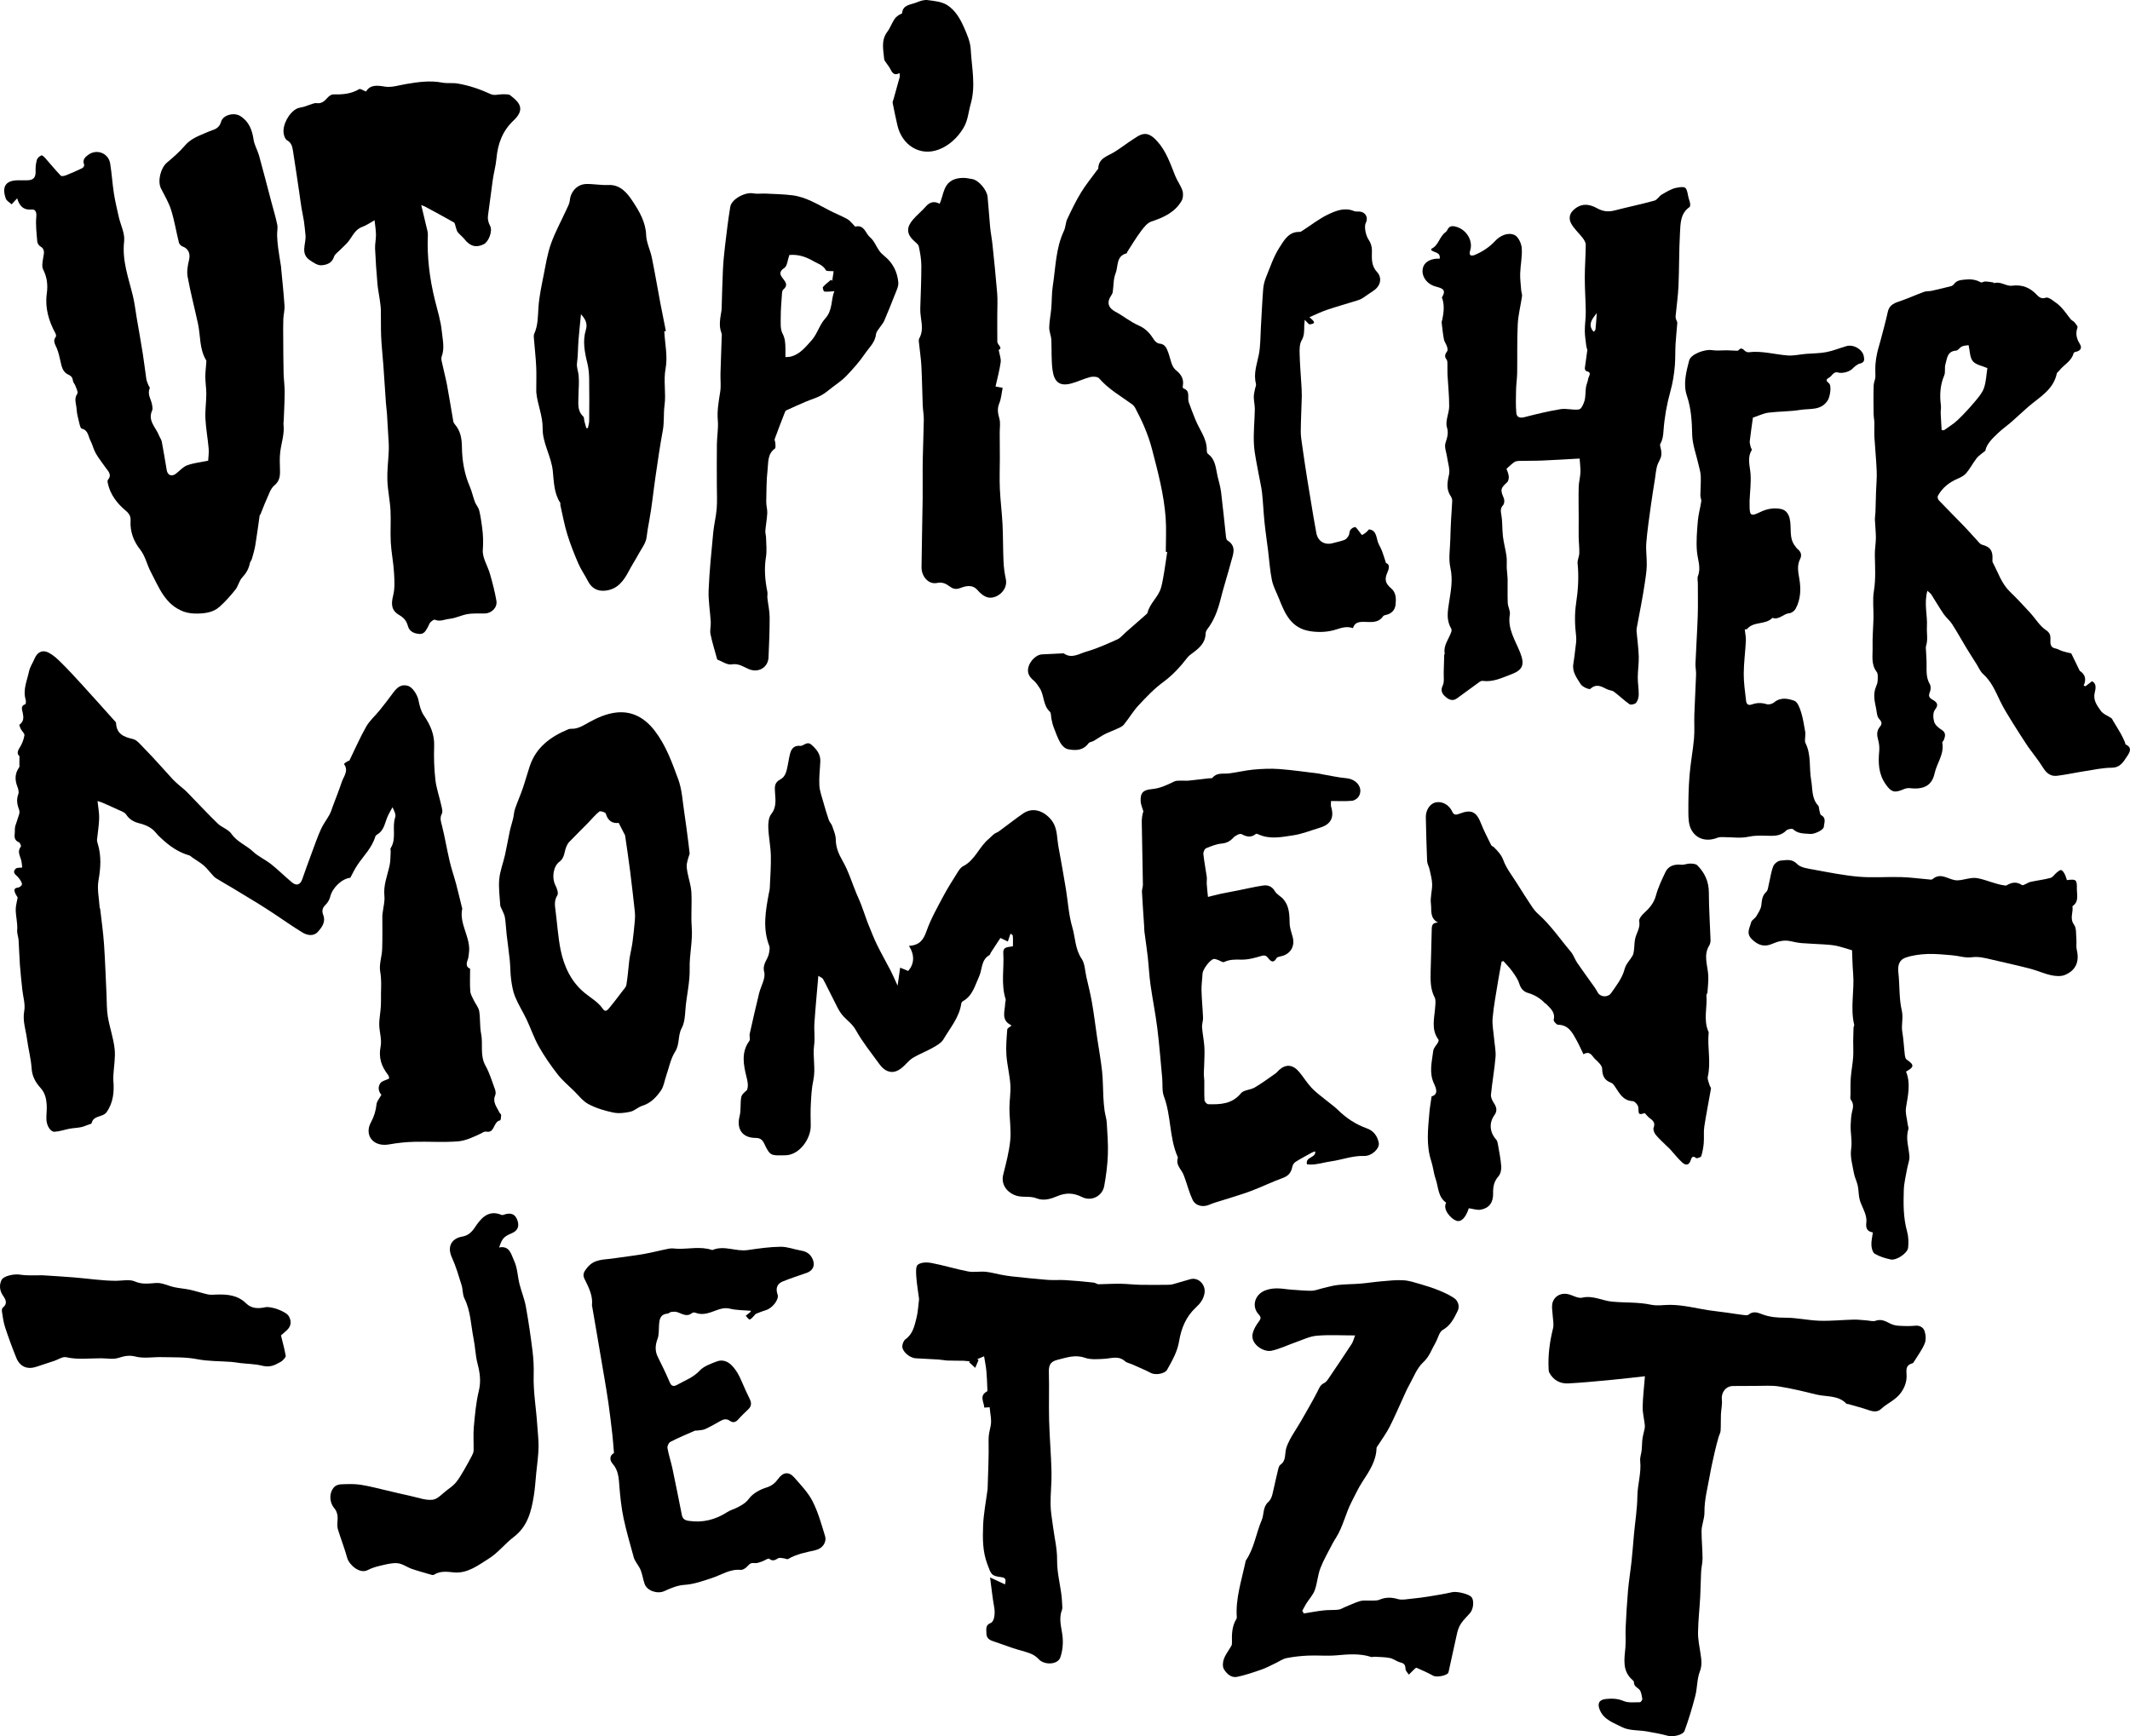
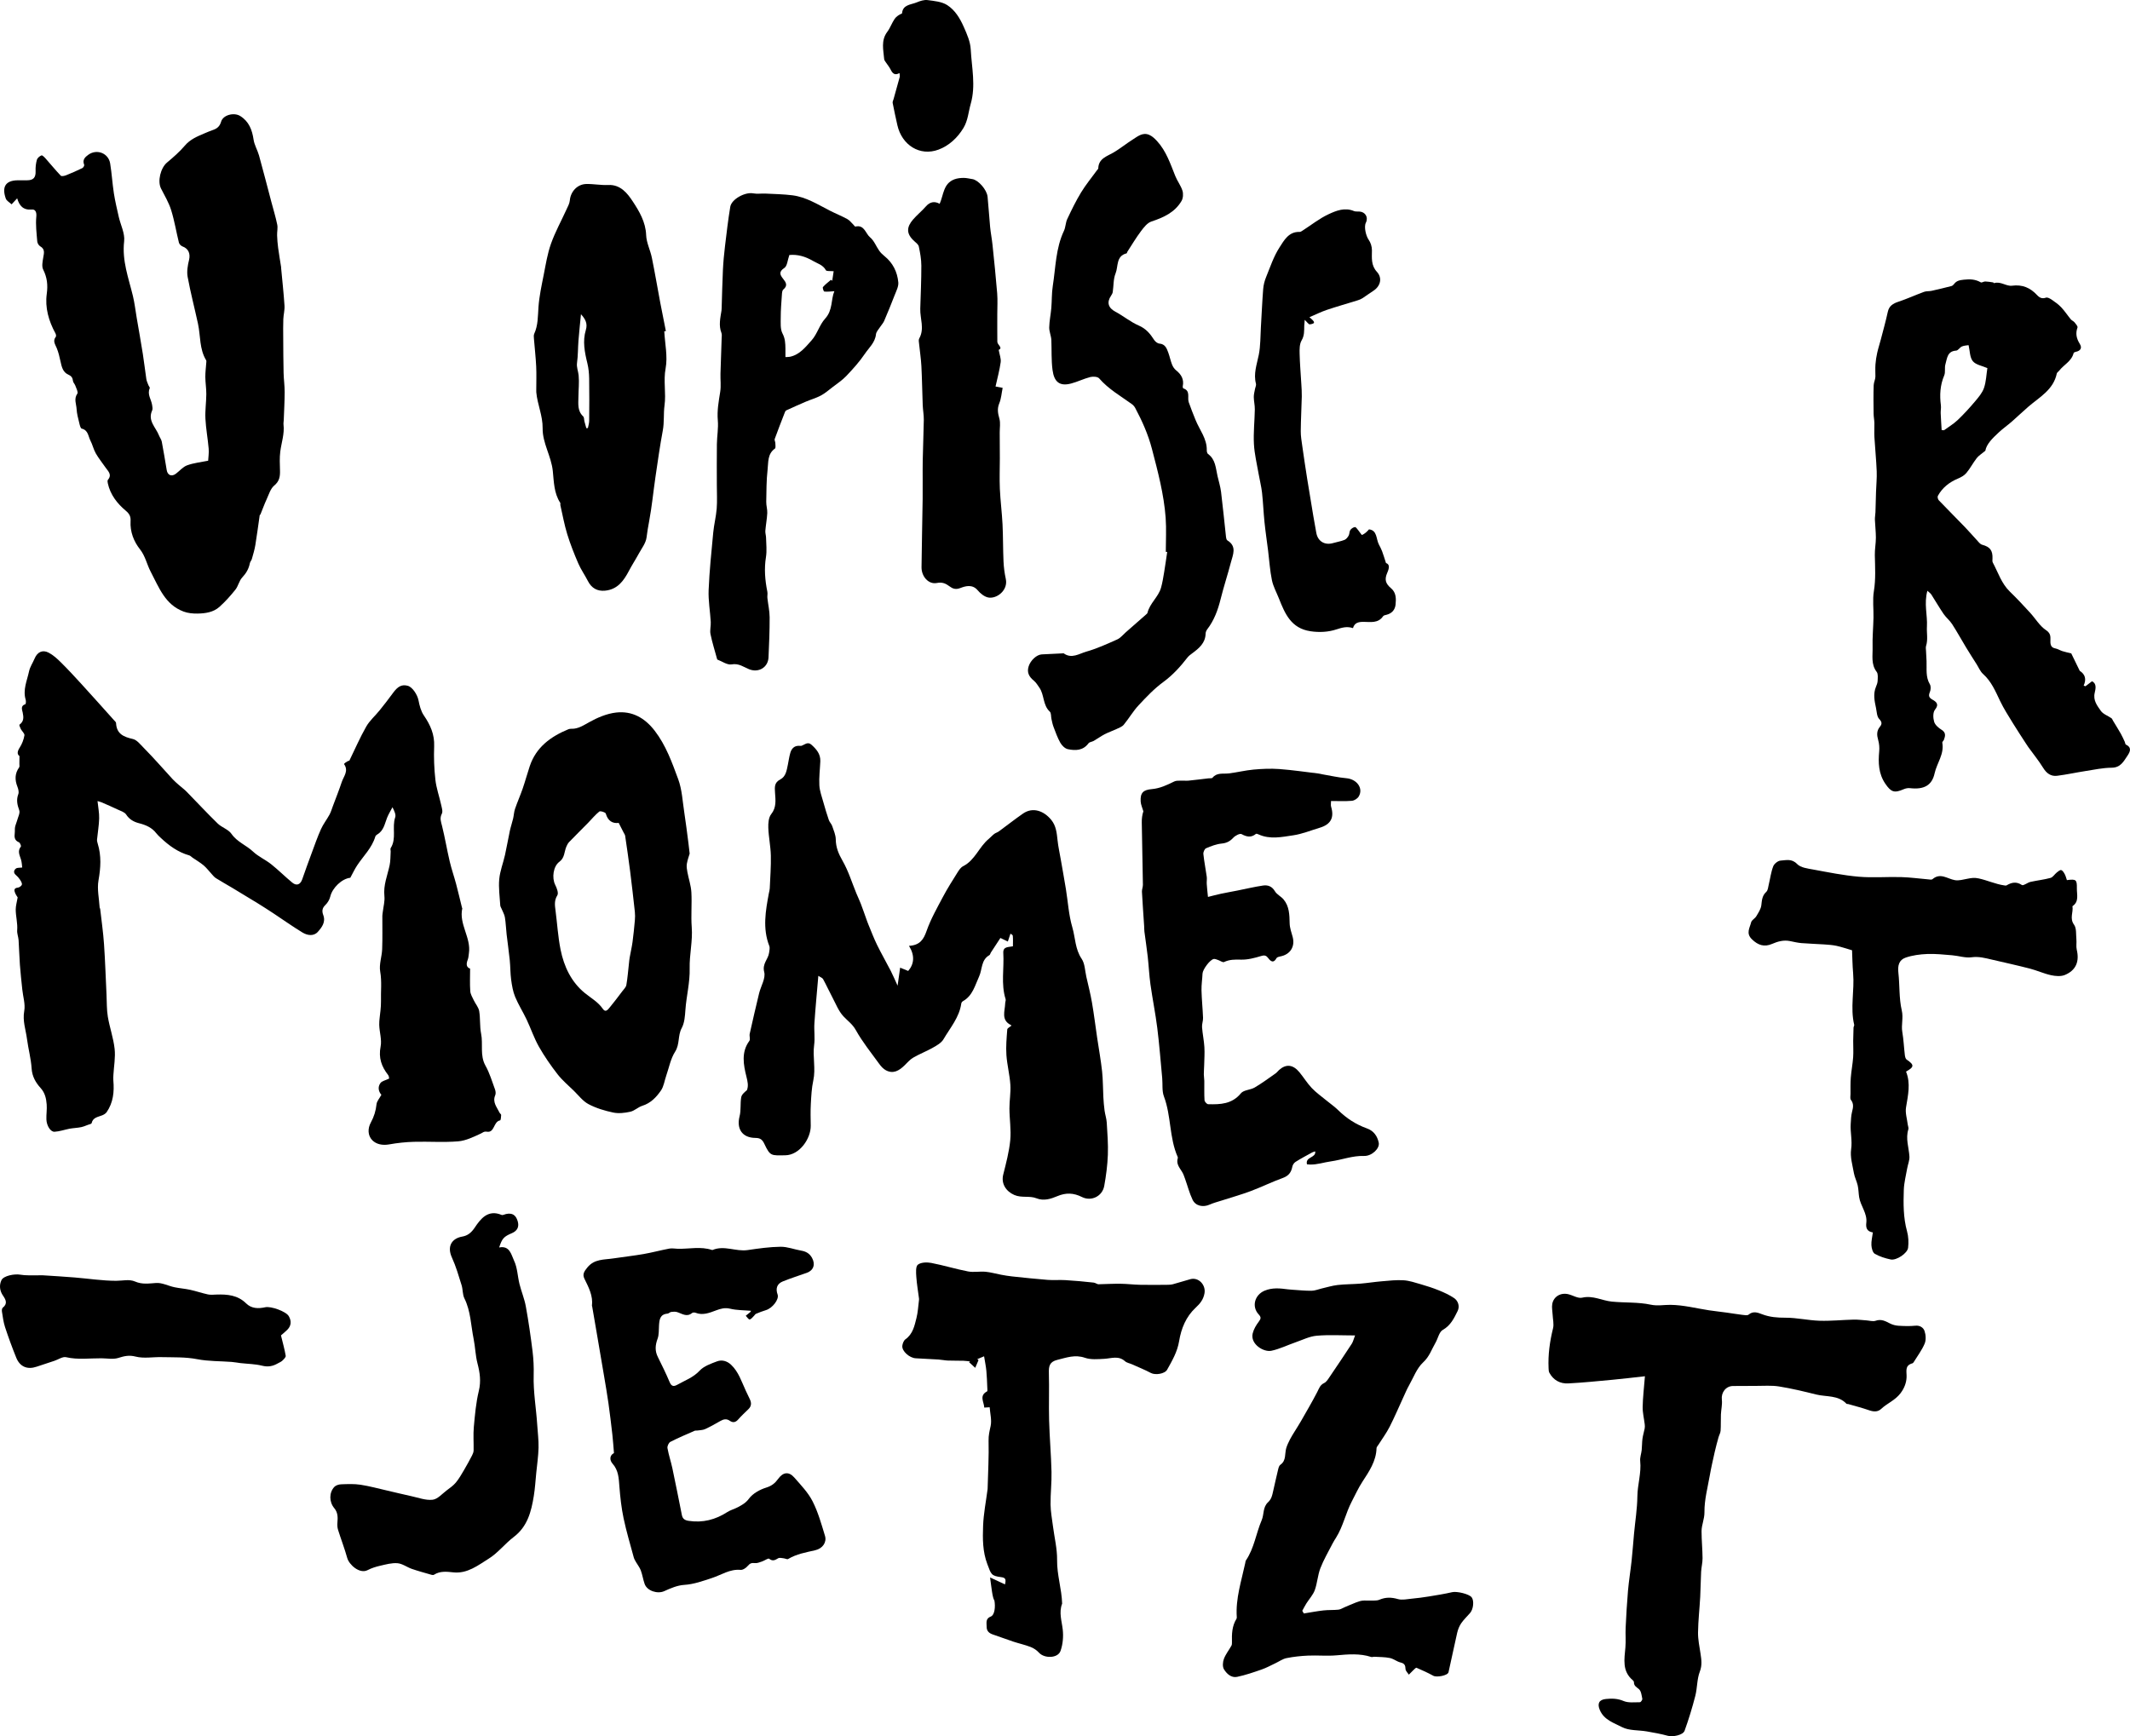
<svg xmlns="http://www.w3.org/2000/svg" version="1.1" id="Ebene_1" x="0px" y="0px" viewBox="0 0 1768.68 1441.96" style="enable-background:new 0 0 1768.68 1441.96;" xml:space="preserve">
  <g id="Mm1lQ0_00000080913726144349666780000000322013926095114672_">
    <g>
      <path d="M16.16,627.94c-2.07-1.46-1.88-3.84,0.23-7.09c1.93-2.99,3.29-6.58,3.89-10.08c0.27-1.55-2.06-3.47-3.02-5.32 c-0.59-1.13-1.43-3.31-1.1-3.56c3.74-2.72,3.53-6.08,2.69-10.09c-0.48-2.27-2.01-5.6,2.18-6.92c0.46-0.15,0.65-2.53,0.3-3.67 c-2.52-8.29,1.14-15.87,2.78-23.61c0.78-3.71,3.13-7.07,4.62-10.65c2.23-5.33,6.49-7.56,11.63-4.9c3.76,1.95,7.08,4.98,10.13,8 c5.87,5.81,11.48,11.88,17.05,17.98c9.12,9.99,18.12,20.08,27.15,30.15c0.65,0.72,1.64,1.53,1.68,2.34 c0.4,9.02,6.26,11.51,13.97,13.26c3.39,0.77,6.23,4.58,9,7.34c4.38,4.37,8.52,8.98,12.71,13.54c3.83,4.17,7.56,8.45,11.41,12.6 c1.53,1.64,3.26,3.11,4.94,4.6c2.21,1.96,4.62,3.71,6.68,5.81c8.58,8.74,16.89,17.75,25.66,26.28c3.41,3.32,8.9,4.88,11.47,8.61 c4.68,6.77,12.27,9.4,17.9,14.72c4.41,4.17,10.31,6.72,15.1,10.53c6.05,4.82,11.52,10.36,17.5,15.26c3.58,2.93,6.73,1.6,8.23-2.71 c2.53-7.28,5.15-14.53,7.84-21.76c2.48-6.68,4.82-13.43,7.73-19.92c1.9-4.24,4.86-7.99,7.1-12.09c1.22-2.25,1.93-4.78,2.84-7.2 c2.47-6.6,5.09-13.15,7.31-19.83c1.58-4.76,5.98-9.29,1.91-14.95c-0.18-0.25,2.35-2.43,4.44-2.87c4.6-9.45,8.79-19.14,13.98-28.26 c2.83-4.97,7.43-8.91,11.08-13.44c3.82-4.74,7.57-9.55,11.15-14.48c4.04-5.56,7.37-7.3,12.29-5.97c3.92,1.06,8.02,7.5,8.9,12.08 c0.83,4.35,2.03,9.03,4.48,12.6c5.36,7.81,8.9,15.72,8.52,25.52c-0.36,9.26-0.01,18.62,1.02,27.83 c0.78,6.97,3.22,13.74,4.74,20.64c0.55,2.5,1.61,5.66,0.62,7.57c-1.96,3.78-0.68,6.7,0.19,10.24c2.41,9.74,4.06,19.67,6.35,29.44 c1.48,6.31,3.65,12.45,5.32,18.72c1.74,6.54,3.26,13.15,4.89,19.72c0.04,0.15,0.26,0.31,0.24,0.43 c-2.98,13.19,7.48,24.41,5.47,37.45c-0.27,1.76-0.31,3.62-0.95,5.24c-1.42,3.59-1.22,6.38,1.96,7.41c0,6.63-0.3,12.72,0.14,18.76 c0.19,2.6,1.78,5.14,2.95,7.61c1.43,3.03,3.94,5.8,4.46,8.94c1.03,6.17,0.37,12.64,1.59,18.74c1.77,8.78-1.17,18.02,3.63,26.58 c3.42,6.1,5.44,13,7.88,19.62c0.55,1.48,0.81,3.53,0.22,4.89c-2.51,5.83,1.38,9.9,3.54,14.46c0.34,0.73,1.39,1.34,1.37,1.98 c-0.04,1.56-0.29,4.36-0.86,4.47c-5.71,1.03-4.41,10.45-10.97,9.42c-2.59-0.4-3.33,0.75-5.11,1.56 c-6.01,2.75-12.33,5.91-18.74,6.44c-12.17,1-24.49,0.05-36.74,0.39c-6.88,0.19-13.8,0.93-20.58,2.15 c-5.42,0.97-10.63-0.03-14.01-3.47c-3.79-3.87-3.93-9.71-1.19-14.72c2.63-4.81,4.16-9.73,4.72-15.2c0.26-2.5,2.42-4.8,4.03-7.79 c-2.24-2.56-3.31-6.37-0.75-9.81c1.25-1.68,4.1-2.18,7.17-3.67c-0.06-0.25-0.01-1.95-0.82-2.98c-5.5-7-8.08-14.28-6.24-23.59 c1.13-5.72-0.98-12.01-1.14-18.06c-0.1-4,0.71-8.03,1.05-12.05c0.21-2.46,0.47-4.94,0.4-7.4c-0.23-8.28,0.81-16.49-0.66-24.9 c-1.03-5.89,1.41-12.3,1.64-18.51c0.35-9.19,0.1-18.41,0.15-27.62c0.01-1.13,0.25-2.26,0.38-3.39c0.5-4.38,1.79-8.84,1.33-13.12 c-0.96-9.04,2.53-17.08,4.33-25.52c0.78-3.68,0.64-7.56,0.88-11.35c0.06-0.99-0.43-2.25,0.02-2.96c5.06-7.94,0.9-17.21,3.73-25.53 c0.75-2.19-0.61-5.1-2.25-8.4c-1.52,2.92-3.3,5.74-4.5,8.78c-1.99,5.05-2.79,10.72-8.12,13.81c-0.68,0.4-1.44,1.09-1.65,1.8 c-2.77,9.39-9.85,16.04-15.05,23.89c-2.15,3.25-3.8,6.83-5.7,10.31c-7.07,0.74-14.95,8.44-16.65,15.64 c-0.6,2.55-2.2,5.22-4.11,7.03c-2.74,2.6-2.84,5.26-1.7,8.3c2.21,5.88-1.23,10.29-4.53,13.97c-3.43,3.83-8.68,2.97-12.69,0.55 c-8.18-4.95-15.97-10.54-23.96-15.81c-4.45-2.93-8.93-5.82-13.46-8.62c-6.87-4.24-13.79-8.4-20.71-12.56 c-4.6-2.76-9.31-5.35-13.84-8.21c-1.49-0.95-2.61-2.51-3.85-3.84c-2.12-2.27-3.99-4.82-6.36-6.79c-2.83-2.36-6.07-4.24-9.13-6.34 c-0.93-0.64-1.75-1.62-2.77-1.91c-9.31-2.64-16.83-8.11-23.72-14.63c-1.26-1.19-2.57-2.38-3.62-3.74 c-3.68-4.8-8.75-6.91-14.44-8.37c-4.23-1.09-7.97-3.14-10.61-7.22c-1.31-2.01-4.47-2.92-6.91-4.08c-4.41-2.1-8.9-4.04-13.39-5.98 c-1.1-0.48-2.3-0.72-3.46-1.08c0.53,5.11,1.48,9.77,1.36,14.39c-0.15,5.87-1.21,11.71-1.76,17.57c-0.1,1.09,0.22,2.27,0.55,3.34 c3.14,10.14,2.5,20.13,0.66,30.56c-1.28,7.29,0.52,15.13,0.97,22.73c0.02,0.3,0.39,0.58,0.42,0.89c1.1,9.74,2.52,19.46,3.19,29.23 c0.97,14,1.4,28.05,2.08,42.07c0.3,6.11,0.09,12.31,1.09,18.3c1.5,8.96,4.65,17.69,5.64,26.68c0.79,7.13-0.62,14.5-1.02,21.76 c-0.09,1.55-0.16,3.12-0.03,4.66c0.81,9.29-0.09,18.23-5.54,26.14c-0.8,1.17-2.28,2.07-3.63,2.63c-3.53,1.45-7.78,1.69-8.89,6.56 c-0.14,0.64-1.88,0.96-2.91,1.34c-1.78,0.67-3.54,1.41-5.37,1.88c-1.67,0.42-3.42,0.53-5.13,0.75c-1.65,0.22-3.32,0.3-4.94,0.63 c-4.15,0.84-8.24,2.28-12.41,2.53c-3.35,0.2-6.6-5.04-6.78-10.27c-0.14-4.14,0.57-8.33,0.24-12.44c-0.4-4.94-1.36-9.56-5.1-13.69 c-3.96-4.37-6.98-9.47-7.4-16.1c-0.52-8.25-2.78-16.37-3.86-24.6c-1-7.66-3.78-14.96-2.28-23.18c1.04-5.68-1.01-11.91-1.62-17.9 c-0.71-6.87-1.49-13.73-1.99-20.62c-0.5-6.78-0.62-13.58-1.08-20.36c-0.19-2.75-1.39-5.51-1.17-8.18 c0.48-5.89-1.21-11.54-1.21-17.32c0-2.97,0.92-5.93,1.61-9.99c-0.26-0.44-1.43-2-2.15-3.75c-0.89-2.17-0.97-4.03,2.35-4.36 c1.24-0.12,3.11-1.51,3.32-2.58c0.24-1.25-0.86-2.91-1.69-4.18c-0.89-1.36-2.04-2.63-3.29-3.68c-2.24-1.88-1.76-3.99-0.01-5.37 c1.14-0.9,3.23-0.6,5.26-0.9c-0.24-1.69-0.3-4.34-1.06-6.77c-1.12-3.58-3.05-6.91-0.06-10.6c0.4-0.49-0.68-3.18-1.6-3.56 c-3.82-1.58-3.88-4.45-3.48-7.76c0.2-1.64-0.05-3.35,0.26-4.96c0.37-1.85,1.24-3.6,1.72-5.43c0.74-2.84,2.58-6.16,1.74-8.47 c-1.67-4.59-2.55-8.65-0.76-13.4c0.65-1.73-0.01-4.26-0.75-6.16c-2.23-5.66-2.21-10.94,1.43-16.04c0.46-0.64,0.2-1.82,0.21-2.75 C16.18,632.75,16.16,630.85,16.16,627.94z" />
      <path d="M841.09,785.94c0-3.12,0.2-5.98-0.12-8.78c-0.1-0.84-1.69-1.5-1.92-1.69c-0.83,2.5-1.5,4.5-2.17,6.51 c-1.81-0.86-3.61-1.72-6.18-2.95c-2.32,3.54-5.15,7.84-7.95,12.15c-0.44,0.68-0.59,1.77-1.19,2.11c-7,3.95-5.81,11.75-8.54,17.7 c-3.42,7.46-5.35,16-13.4,20.51c-0.64,0.36-1.29,1.21-1.39,1.91c-1.63,11.57-9.23,20.22-14.82,29.78 c-1.76,3.01-5.53,5.11-8.76,6.94c-5.31,3.02-11.08,5.22-16.36,8.29c-2.78,1.62-4.98,4.29-7.35,6.58c-4.4,4.24-9.24,7.17-15.34,3.9 c-2.17-1.16-4.03-3.25-5.51-5.29c-6.69-9.24-13.95-18.2-19.47-28.12c-2.78-4.99-6.83-7.68-10.31-11.45 c-4.02-4.35-6.29-10.36-9.15-15.74c-2.66-4.99-4.98-10.16-7.7-15.12c-0.59-1.07-2.23-1.57-3.94-2.7 c-1.17,13.84-2.41,26.6-3.26,39.38c-0.4,6,0.59,12.14-0.22,18.05c-1.34,9.82,1.44,19.61-0.7,29.44c-1.39,6.38-1.7,13.04-2.06,19.6 c-0.33,6.01-0.14,12.05-0.07,18.07c0.12,10.53-9.19,24.37-21.2,24.5c-11.65,0.12-12.4,0.93-17.35-9.56 c-1.62-3.42-3.35-4.84-7.34-4.87c-11.01-0.07-15.88-7.53-13.19-17.98c1.29-5.03,0.45-10.58,1.35-15.76 c0.39-2.27,2.71-4.22,4.73-5.91c1.45-3.62,0.61-7.16-0.42-11.32c-2.39-9.67-4.49-20.2,2.45-29.62c0.96-1.31-0.13-3.96,0.29-5.87 c2.5-11.23,5.09-22.44,7.8-33.62c1.45-5.98,5.59-12.5,4.25-17.68c-1.81-7.02,3.3-10.56,4.02-15.9c0.26-1.91,0.83-4.12,0.19-5.77 c-5.71-14.65-3.05-29.29-0.31-43.96c0.24-1.28,0.65-2.55,0.7-3.83c0.38-9.11,1.11-18.23,0.9-27.33 c-0.18-7.69-1.83-15.33-2.1-23.02c-0.13-3.81,0.22-8.61,2.4-11.33c4.5-5.64,3.58-11.73,3.19-17.71 c-0.31-4.75-0.72-8.51,4.39-11.15c4.61-2.38,5.26-7.48,6.23-12.09c0.7-3.34,1.11-6.76,2.08-10.02c0.99-3.3,3.04-5.79,6.97-5.8 c0.83,0,1.74,0.2,2.48-0.07c2.63-0.95,4.99-3.57,8.04-0.86c4.16,3.71,7.67,7.77,7.41,13.81c-0.28,6.65-1.17,13.32-0.8,19.93 c0.27,4.76,2.05,9.46,3.35,14.14c1.37,4.94,2.86,9.85,4.52,14.7c0.61,1.77,2.19,3.2,2.79,4.97c1.24,3.65,2.93,7.42,2.97,11.15 c0.07,6.7,2.36,12.03,5.68,17.82c4.85,8.46,7.74,18.05,11.49,27.14c1.17,2.82,2.51,5.58,3.61,8.42c1.55,4.03,2.94,8.13,4.41,12.2 c0.6,1.67,1.17,3.36,1.86,4.99c2.34,5.63,4.48,11.37,7.16,16.85c3.6,7.36,7.71,14.48,11.46,21.77c1.83,3.56,3.37,7.27,5.66,12.28 c0.79-5.6,1.39-9.8,2.12-14.99c2.48,1.02,4.47,1.83,6.68,2.74c5.02-5.81,5.62-12.85,0.67-20.84c9.16-0.55,12.13-5.35,14.6-12.38 c3.44-9.8,8.67-19.01,13.56-28.25c3.71-7.01,7.99-13.71,12.19-20.44c1.2-1.93,2.68-4.13,4.6-5.09 c9.88-4.98,13.19-15.99,21.21-22.62c1.59-1.32,2.96-2.91,4.59-4.17c1.14-0.88,2.67-1.25,3.84-2.11 c6.69-4.89,13.2-10.04,20.01-14.77c8.37-5.82,17.51-2.15,23.52,5.19c4.04,4.93,4.59,10.94,5.24,17 c0.57,5.31,1.75,10.57,2.66,15.84c1.42,8.18,2.91,16.35,4.25,24.55c1.73,10.61,2.33,21.55,5.33,31.78 c2.55,8.69,2.28,18.14,7.77,26.25c2.72,4.02,2.74,9.89,3.89,14.95c1.62,7.11,3.43,14.19,4.67,21.37c1.69,9.81,2.9,19.7,4.35,29.54 c1.36,9.19,3.04,18.34,4.05,27.56c0.77,7.07,0.66,14.23,1.05,21.35c0.2,3.75,0.5,7.51,1.01,11.24c0.45,3.36,1.61,6.65,1.81,10.01 c0.54,8.92,1.26,17.87,0.92,26.78c-0.33,8.64-1.46,17.31-3.01,25.83c-1.57,8.59-10.71,13.07-18.47,9.2 c-6.95-3.48-13.24-3.8-20.64-0.66c-5.1,2.16-11.07,4.14-17.15,1.71c-5.84-2.34-12.25-0.09-18.43-2.77 c-6.87-2.98-11.05-9.42-9.19-16.87c2.36-9.43,4.91-18.95,5.84-28.57c0.83-8.68-0.64-17.56-0.68-26.36 c-0.03-6.59,1.21-13.23,0.77-19.78c-0.55-8.28-2.71-16.44-3.28-24.72c-0.48-7.02,0.17-14.13,0.71-21.17 c0.09-1.13,2.26-2.1,3.46-3.14c-0.1-0.16-0.16-0.37-0.29-0.43c-8.63-4.21-5.06-11.69-4.88-18.25c0.03-1.13,0.65-2.38,0.33-3.37 c-3.97-12.58-1.13-25.47-1.91-38.19C832.76,785.97,837.25,786.77,841.09,785.94z" />
-       <path d="M1311.68,380.84c-10.6,0.58-20.83,1.23-31.06,1.66c-6.41,0.27-12.83,0.14-19.25,0.31c-1.36,0.04-2.94,0.29-4.01,1.02 c-2.02,1.38-3.74,3.19-6.43,5.56c0.42,1.27,1.58,3.62,1.88,6.07c0.2,1.66-0.24,4.06-1.36,5.1c-5.55,5.14-5.75,6.15-2.72,13.26 c0.67,1.58,0.49,4.49-0.56,5.65c-2.34,2.61-2.12,4.8-1.54,8.04c1.06,5.92,0.65,12.08,1.37,18.08c0.65,5.48,2.19,10.85,2.95,16.33 c0.46,3.32,0.07,6.74,0.22,10.11c0.14,3.09,0.65,6.16,0.7,9.25c0.11,6.52-0.18,13.05,0.12,19.56c0.15,3.19,2.24,6.51,1.73,9.48 c-2.08,12.04,4.61,21.58,8.6,31.76c3.85,9.82,2.32,14.34-7.5,18.02c-7.67,2.87-15.06,6.58-23.64,5.42 c-0.73-0.1-1.68,0.17-2.29,0.6c-6.39,4.6-12.73,9.26-19.08,13.92c-3.98,2.92-7.49,0.56-10.06-1.84c-2.11-1.97-3.8-4.7-1.8-8.73 c1.54-3.09,0.72-7.39,0.86-11.16c0.18-4.83,0.26-9.67,0.42-14.5c0.01-0.3,0.47-0.62,0.43-0.87c-1.3-6.94,3.33-12.06,5.4-17.97 c0.32-0.91,0.38-2.26-0.08-3.02c-4.11-6.86-2.91-13.93-1.77-21.31c1.47-9.57,3.4-19,1.14-29.08c-1.7-7.59-0.22-15.91-0.05-23.91 c0.11-5.4,0.35-10.8,0.63-16.19c0.26-5.09,0.73-10.18,0.93-15.28c0.05-1.23-0.32-2.7-1.02-3.7c-4.05-5.8-3.16-11.61-1.66-18.15 c1.02-4.44-0.86-9.55-1.51-14.35c-0.54-4.03-2.48-8.45-1.41-11.98c1.37-4.55,2.78-7.9,1.2-13.23c-1.51-5.1,1.84-11.45,1.88-17.26 c0.06-8.82-0.93-17.64-1.4-26.47c-0.14-2.73,0.06-5.47-0.04-8.21c-0.05-1.44,0.07-3.26-0.72-4.24c-2.19-2.73-1.02-4.64,0.56-7.01 c0.6-0.91,0.1-2.78-0.33-4.08c-0.63-1.9-2.04-3.59-2.4-5.5c-0.87-4.62-1.38-9.31-1.91-13.99c-0.1-0.9,0.39-1.86,0.58-2.8 c1.18-5.78,1.8-11.56-0.07-17.33c-0.09-0.29-0.44-0.67-0.35-0.81c4.72-7.4-1.22-7.83-5.93-9.33c-7.69-2.45-11.88-9.93-9.4-16.41 c1.63-4.25,6.91-6.84,13.55-6.47c0.84-5.46-4.45-4.92-7.07-7.1c0.06-0.39,0-1.05,0.2-1.15c5.9-2.71,6.57-9.82,11.34-13.47 c0.65-0.5,1.35-1.1,1.68-1.82c1.73-3.82,4.18-4.03,8.05-2.82c8.44,2.62,13.8,11.96,10.97,19.98c-0.37,1.03-0.36,2.85,0.27,3.41 c0.65,0.57,2.4,0.37,3.44-0.06c6.56-2.72,12.23-6.41,17.25-11.78c3.89-4.15,10.32-7.43,15.99-4.87c3.09,1.4,5.69,6.93,5.99,10.79 c0.54,6.95-1.06,14.03-1.29,21.08c-0.15,4.71,0.5,9.45,0.86,14.17c0.13,1.62,0.89,3.28,0.67,4.82 c-1.11,7.74-3.16,15.41-3.54,23.17c-0.67,13.49-0.28,27.04-0.49,40.55c-0.07,4.6-0.81,9.18-0.91,13.78 c-0.15,6.51-0.36,13.07,0.21,19.54c0.28,3.19,2.73,4.42,6.48,3.46c10.04-2.58,20.14-5.06,30.35-6.72 c4.94-0.8,10.31,1.03,15.25,0.22c1.91-0.32,3.8-4.48,4.55-7.2c0.98-3.58,0.66-7.5,1.21-11.23c0.34-2.34,1.51-4.56,1.8-6.89 c0.27-2.2,3.69-5.39-1.52-6.5c-0.58-0.12-1.33-1.63-1.24-2.4c0.57-4.87,1.46-9.7,2.01-14.57c0.14-1.24-0.64-2.55-0.79-3.86 c-0.49-4.17-1.2-8.35-1.23-12.53c-0.03-5.28,0.84-10.57,0.79-15.85c-0.09-9.44-0.82-18.88-0.81-28.32c0-9.12,0.75-18.25,0.8-27.37 c0.01-1.88-1.27-4-2.49-5.61c-3.17-4.17-7.35-7.75-9.74-12.29c-1.57-2.97-1.78-7.16,1.55-10.49c6.28-6.29,13.15-5.85,20.06-1.98 c4.79,2.68,9.34,3.21,14.58,1.85c10.99-2.85,22.12-5.14,33.06-8.16c2.36-0.65,3.92-3.8,6.24-5.12c3.85-2.2,7.85-4.78,12.09-5.55 c7.94-1.44,8.23-0.76,9.79,7.37c0.37,1.9,1.2,3.72,1.53,5.63c0.17,0.98,0.08,2.61-0.53,3.03c-7.71,5.36-7.45,13.82-7.9,21.56 c-0.84,14.56-0.59,29.18-1.23,43.76c-0.37,8.5-1.62,16.95-2.41,25.43c-0.08,0.86,0.21,1.79,0.45,2.65 c0.26,0.93,1.02,1.85,0.96,2.74c-0.41,5.88-1.12,11.75-1.45,17.63c-0.33,5.83-0.09,11.69-0.55,17.5 c-0.59,7.41-1.73,14.66-3.77,21.95c-2.96,10.59-4.9,21.62-5.68,32.58c-0.29,4.03-0.61,7.22-2.58,10.7 c-0.83,1.47,0.58,4.12,0.73,6.25c0.12,1.64,0.2,3.42-0.31,4.93c-0.85,2.59-2.53,4.93-3.21,7.54c-0.9,3.44-1.18,7.04-1.73,10.57 c-1.12,7.23-2.34,14.44-3.33,21.69c-1.41,10.4-3,20.81-3.84,31.26c-0.51,6.3,0.54,12.71,0.37,19.05 c-0.14,4.99-0.97,9.98-1.7,14.95c-0.83,5.63-1.83,11.24-2.85,16.85c-1.16,6.4-2.43,12.78-3.61,19.17 c-0.21,1.12-0.41,2.29-0.32,3.41c0.6,7.03,1.61,14.04,1.83,21.08c0.18,5.77-0.79,11.56-0.82,17.34c-0.02,4.76,0.86,9.52,0.8,14.28 c-0.03,2.33-0.74,5.07-2.15,6.81c-0.96,1.19-4.35,1.99-5.46,1.23c-4.54-3.12-8.5-7.07-12.93-10.37c-1.59-1.18-4-1.19-5.84-2.11 c-4.56-2.27-8.72-4.92-13.8-0.29c-0.88,0.81-6.61-1.64-8-3.88c-3.1-5.02-7.19-10.03-6.13-16.75c0.66-4.15,1.21-8.32,1.66-12.5 c0.37-3.43,1.08-6.94,0.69-10.31c-1.08-9.28-1.44-18.44-0.02-27.76c1.66-10.89,2.34-21.89,1.23-32.95 c-0.28-2.77,1.32-5.69,1.4-8.56c0.12-4.4-0.43-8.81-0.51-13.21c-0.1-5.36,0.03-10.72,0.02-16.08c-0.01-8.52-0.23-17.05-0.01-25.57 c0.1-4.03,1.24-8.02,1.44-12.05C1312.49,389.13,1311.98,385.73,1311.68,380.84z M1325.91,259.98c-3.79,4.9-6.81,8.55-4.07,13.73 c0.38,0.72,1.08,1.26,1.64,1.88c0.48-0.7,1.31-1.37,1.39-2.12C1325.29,269.44,1325.52,265.38,1325.91,259.98z" />
      <path d="M14.26,164.71c-1.93,2.08-3.28,3.54-4.63,5c-1.66-1.6-4.17-2.9-4.84-4.84C1.61,155.79,4,149.79,14.9,149.74 c2.5-0.01,5,0,7.49,0c5.46-0.01,7.39-2.34,7.17-7.74c-0.12-3.08,0.22-6.31,1.07-9.26c0.44-1.53,2.26-3.09,3.82-3.67 c0.75-0.28,2.5,1.54,3.5,2.67c4.2,4.72,8.17,9.63,12.53,14.19c0.65,0.68,3.03,0.18,4.38-0.36c4.58-1.82,9.1-3.82,13.53-5.97 c0.81-0.39,1.79-2.12,1.53-2.73c-1.76-4.1,0.77-6.44,3.45-8.36c7.06-5.06,16.69-1.3,18.1,7.21c1.35,8.22,1.82,16.58,3.09,24.81 c1.02,6.57,2.59,13.06,4.05,19.55c1.54,6.8,5.24,13.8,4.48,20.3c-1.88,16.11,3.69,30.53,7.29,45.49 c1.41,5.84,2.08,11.86,3.09,17.8c1.72,10.1,3.53,20.18,5.14,30.3c1.1,6.93,1.86,13.92,2.91,20.86c0.26,1.72,1.07,3.36,1.7,5.02 c0.34,0.89,1.4,1.99,1.14,2.55c-2.32,5.14,1.28,9.35,1.96,13.99c0.21,1.47,0.62,3.22,0.05,4.44c-3.96,8.57,3.03,14.07,5.63,20.77 c0.7,1.79,2,3.42,2.35,5.26c1.5,7.83,2.76,15.72,4.09,23.58c0.73,4.3,4.06,5.67,7.59,3.03c3.14-2.35,5.87-5.74,9.38-7.01 c5.47-1.99,11.45-2.58,17.44-3.81c0.14-2.82,0.73-6.46,0.43-10.02c-0.72-8.32-2.28-16.58-2.7-24.9 c-0.34-6.76,0.69-13.57,0.74-20.36c0.03-4.76-0.78-9.52-0.82-14.28c-0.03-3.97,0.52-7.95,0.8-11.93c0.04-0.65,0.19-1.45-0.11-1.94 c-5.71-9.35-4.59-20.21-6.78-30.33c-2.8-12.98-6.2-25.85-8.59-38.9c-0.82-4.48,0.04-9.51,1.15-14.04 c1.27-5.18-0.43-9.47-5.38-11.26c-1.24-0.45-2.69-1.88-3-3.12c-2.24-8.99-3.7-18.21-6.45-27.03c-1.95-6.26-5.42-12.07-8.43-17.97 c-3.09-6.05-0.35-17.11,4.99-21.58c5.25-4.39,10.48-8.95,14.89-14.14c4.45-5.22,10.27-7.56,16.17-10.08 c2.39-1.02,4.79-2.02,7.24-2.88c3.39-1.18,5.51-3.03,6.61-6.84c1.62-5.59,10.66-7.93,15.85-4.71c7.3,4.55,9.91,11.51,11.12,19.67 c0.67,4.51,3.28,8.69,4.52,13.16c3.55,12.83,6.85,25.73,10.25,38.6c1.65,6.25,3.57,12.45,4.86,18.78 c0.58,2.85-0.21,5.95-0.11,8.93c0.12,3.45,0.39,6.9,0.85,10.32c0.72,5.39,1.65,10.74,2.49,16.12c0.03,0.16-0.04,0.33-0.02,0.5 c0.97,10.46,2.13,20.91,2.82,31.4c0.25,3.71-0.83,7.49-0.98,11.25c-0.19,5.04-0.11,10.1-0.08,15.14 c0.06,9.86,0.08,19.72,0.31,29.58c0.12,5.26,0.91,10.52,0.89,15.78c-0.02,7.84-0.49,15.67-0.77,23.5 c-0.04,1.16-0.33,2.34-0.19,3.47c0.94,7.77-1.74,15.07-2.69,22.59c-0.65,5.1-0.37,10.34-0.23,15.5c0.14,4.92-0.34,8.95-4.77,12.62 c-3.11,2.57-4.46,7.39-6.29,11.35c-1.9,4.11-3.43,8.39-5.15,12.59c-0.12,0.29-0.6,0.47-0.64,0.74c-1.21,8.27-2.26,16.56-3.62,24.8 c-0.65,3.9-1.82,7.72-2.89,11.53c-0.34,1.23-1.42,2.28-1.66,3.51c-0.89,4.65-3.05,8.34-6.36,11.86 c-2.56,2.73-3.27,7.12-5.65,10.11c-4.05,5.08-8.45,9.99-13.29,14.32c-5.01,4.48-11.64,5.42-18.13,5.53 c-3.86,0.06-7.98-0.32-11.56-1.65c-15.45-5.75-20.46-20.03-27.37-33.15c-3.21-6.09-4.36-12.9-8.98-18.72 c-4.94-6.21-8.22-14.39-7.72-23.15c0.2-3.59-0.57-5.92-4.06-8.83c-6.94-5.8-12.78-13.22-14.82-22.65 c-0.21-0.95-0.43-2.34,0.07-2.93c3.63-4.3,0.19-7.11-1.95-10.2c-2.71-3.92-5.75-7.64-8.1-11.76c-1.89-3.31-2.7-7.23-4.47-10.62 c-1.88-3.59-1.76-8.65-7.23-9.95c-1.02-0.24-1.65-3.03-2.05-4.73c-0.91-3.8-2-7.64-2.2-11.51c-0.21-4.19-2.45-8.44,0.62-12.82 c0.86-1.23-0.9-4.42-1.67-6.64c-0.47-1.36-1.79-2.53-1.95-3.88c-0.31-2.7-1.31-4.13-3.98-5.32c-4.41-1.96-5.42-6.44-6.36-10.82 c-0.81-3.79-1.7-7.63-3.17-11.19c-1.3-3.15-3.47-5.89-0.76-9.35c0.43-0.56,0.15-2.05-0.28-2.84c-5.62-10.24-8.79-21.38-7.23-32.78 c1.02-7.49,0.31-13.64-2.98-20.25c-1.32-2.64-0.49-6.59,0.04-9.83c0.6-3.67,1.75-7.03-2.5-9.47c-1.22-0.7-2.34-2.61-2.45-4.04 c-0.55-6.87-1.46-13.83-0.78-20.62c0.39-3.9-0.97-6.15-3.67-5.88C19.19,174.72,16,170.73,14.26,164.71z" />
      <path d="M1600.43,490.65c-2.96,10.82,0.19,20.37-0.37,29.71c-0.32,5.28,0.98,10.82-0.71,16.1c-0.41,1.27-0.1,2.8-0.04,4.2 c0.12,2.81,0.32,5.63,0.43,8.44c0.25,6.49-0.9,13.09,2.75,19.22c0.96,1.61,0.79,4.51,0.04,6.36c-1.24,3.05-0.98,4.64,2.06,6.37 c3.14,1.78,5.89,3.8,2.14,8.42c-1.77,2.18-1.6,6.93-0.67,10.02c0.79,2.61,3.62,5.05,6.13,6.61c3.76,2.32,3.17,5.09,2.01,8.25 c-0.33,0.89-1.51,1.77-1.38,2.48c1.74,9.5-4.51,16.93-6.38,25.44c-2.22,10.12-8.91,13.67-20.53,12.32 c-1.69-0.2-3.62,0.22-5.2,0.91c-7.66,3.33-10.41,2.49-15.23-4.63c-5.62-8.29-5.94-17.44-5.04-26.96c0.28-3.02-0.01-6.27-0.83-9.19 c-1.15-4.05-1.48-7.62,1.41-11.12c1.82-2.2,1.84-3.94-0.63-6.51c-1.93-2-1.95-5.94-2.61-9.06c-1.24-5.83-2.49-11.67-0.06-17.55 c0.66-1.6,1.35-3.31,1.41-5c0.08-2.51,0.52-5.73-0.78-7.44c-4.89-6.39-3.21-13.66-3.41-20.57c-0.22-8.14,0.57-16.29,0.74-24.45 c0.16-7.35-0.85-14.86,0.33-22.03c1.64-10.03,1-19.93,0.79-29.92c-0.1-4.81,0.87-9.64,0.88-14.46c0.01-4.95-0.63-9.91-0.81-14.87 c-0.08-2.11,0.37-4.24,0.45-6.37c0.2-5.67,0.3-11.34,0.48-17c0.18-5.66,0.79-11.34,0.56-16.98c-0.38-9.5-1.36-18.97-1.92-28.47 c-0.23-3.89,0.08-7.8-0.02-11.7c-0.07-2.58-0.61-5.15-0.64-7.73c-0.09-7.85-0.21-15.71,0.07-23.55c0.09-2.45,1.41-4.85,1.43-7.13 c0-3.4-0.19-6.81,0.05-10.2c0.23-3.24,0.75-6.49,1.46-9.66c0.82-3.69,2.03-7.3,2.98-10.97c1.98-7.63,4.13-15.22,5.79-22.92 c1.1-5.11,4.38-6.99,8.93-8.5c7.17-2.38,14.07-5.56,21.17-8.17c1.93-0.71,4.21-0.4,6.26-0.85c5.52-1.22,11.02-2.55,16.49-3.96 c0.83-0.21,1.66-0.98,2.2-1.7c2.08-2.76,4.61-3.2,8.11-3.59c5.16-0.57,9.6-0.37,14.08,2.21c0.81,0.47,2.44-0.76,3.68-0.73 c2.2,0.06,4.39,0.46,6.57,0.78c0.27,0.04,0.56,0.68,0.71,0.63c5.41-1.8,10.2,2.73,14.92,2.11c8.74-1.14,15.19,1.72,20.81,7.75 c2.11,2.27,4.17,3.3,7.43,2.17c1.25-0.44,3.36,0.72,4.73,1.66c2.8,1.92,5.64,3.93,7.95,6.38c2.9,3.07,5.22,6.67,7.92,9.94 c0.84,1.02,2.31,1.53,3.14,2.56c1.05,1.3,2.79,3.26,2.42,4.28c-1.83,5.03-0.77,9.28,1.94,13.62c2.07,3.31,0.61,5.77-3.38,6.56 c-0.65,0.13-1.65,0.55-1.77,1.02c-1.68,6.86-8.23,9.69-12.07,14.73c-0.6,0.78-1.72,1.4-1.9,2.23 c-2.78,13.51-14.22,19.55-23.5,27.49c-4.7,4.03-9.14,8.37-13.81,12.44c-3.52,3.07-7.37,5.76-10.78,8.93 c-5.13,4.78-10.27,9.66-11.25,15.32c-3.14,2.63-5.55,4.05-7.14,6.11c-3.07,3.95-5.39,8.5-8.59,12.33 c-1.73,2.08-4.45,3.6-7.01,4.67c-7.17,3-12.94,7.53-16.67,14.35c-0.47,0.86,0.02,2.88,0.78,3.68c7.2,7.55,14.6,14.89,21.83,22.41 c4.05,4.22,7.85,8.68,11.83,12.97c0.63,0.69,1.53,1.32,2.41,1.56c6.53,1.76,8.77,4.77,8.51,11.56c-0.04,1.05-0.23,2.29,0.23,3.14 c4.43,8.26,7.18,17.46,14.25,24.26c5.8,5.58,11.26,11.52,16.72,17.44c4.48,4.86,7.98,11.05,13.3,14.55 c4.65,3.06,3.42,6.41,3.59,9.98c0.14,2.9,1.07,4.58,4.12,5.16c2.01,0.38,3.84,1.61,5.82,2.25c2.14,0.69,4.36,1.13,7.38,1.89 c1.94,3.99,4.38,9.01,6.83,14.03c0.07,0.15,0.1,0.36,0.22,0.44c4.54,2.91,5.65,6.98,3.25,12.27c0.5,0.18,1,0.36,1.5,0.54 c1.67-1.28,3.34-2.56,5.4-4.14c4.07,1.84,3.04,6.31,2.27,9.58c-1.49,6.34,2.11,10.71,5.09,15c1.9,2.74,5.85,4.03,8.79,6.09 c0.64,0.45,0.92,1.43,1.37,2.16c2.15,3.57,4.37,7.1,6.43,10.73c1.23,2.17,2.22,4.48,3.28,6.74c0.36,0.76,0.38,2.04,0.92,2.29 c5.29,2.47,3.37,6.19,1.28,9.29c-3.15,4.65-5.67,9.85-13.04,9.91c-7.29,0.05-14.58,1.64-21.83,2.77 c-7.84,1.22-15.61,2.94-23.47,3.93c-5.17,0.65-8.78-1.99-11.61-6.57c-3.69-5.99-8.18-11.48-12.31-17.2 c-0.66-0.92-1.27-1.88-1.89-2.84c-3.63-5.64-7.37-11.22-10.86-16.94c-3.73-6.11-7.65-12.16-10.73-18.6 c-3.85-8.06-7.21-16.22-14.12-22.39c-2.34-2.09-3.62-5.36-5.36-8.11c-2.88-4.54-5.79-9.06-8.58-13.66 c-3.95-6.52-7.61-13.22-11.74-19.62c-1.98-3.08-5.03-5.45-7.11-8.49c-3.58-5.24-6.73-10.77-10.17-16.11 C1603.06,492.75,1601.89,492.01,1600.43,490.65z M1612.27,357.18c0.65,0.06,1.3,0.11,1.95,0.17c3.8-2.79,7.94-5.23,11.33-8.45 c5.09-4.83,9.85-10.05,14.38-15.42c2.91-3.44,6.08-7.13,7.5-11.26c1.8-5.22,1.95-11.01,2.81-16.51 c-4.28-1.88-9.57-2.68-12.08-5.74c-2.56-3.12-2.39-8.48-3.52-13.3c-1.51,0.27-3.7,0.28-5.54,1.09c-1.77,0.78-3.13,3.34-4.77,3.44 c-7.5,0.44-7.49,6.56-8.92,11.35c-0.87,2.93,0.17,6.52-0.99,9.24c-3.45,8.11-3.88,16.35-2.77,24.89c0.27,2.11-0.25,4.3-0.17,6.44 C1611.67,347.8,1612,352.49,1612.27,357.18z" />
-       <path d="M349.79,170.31c1.55,6.47,2.93,12.08,4.23,17.71c0.54,2.36,1.36,4.79,1.26,7.15c-0.8,18.38,1.48,36.4,5.89,54.21 c2.13,8.6,4.86,17.18,5.7,25.92c0.65,6.79,2.51,13.85-0.12,20.85c-0.71,1.88,0.18,4.47,0.64,6.66c1.22,5.82,2.81,11.58,3.9,17.42 c1.84,9.91,3.38,19.88,5.12,29.8c0.16,0.89,0.76,1.8,1.36,2.51c4.62,5.43,5.7,11.6,5.79,18.71c0.14,11.23,2,22.35,6.54,32.87 c1.77,4.1,2.67,8.56,4.25,12.75c0.91,2.42,2.89,4.5,3.52,6.96c1.16,4.55,1.78,9.26,2.43,13.92c0.89,6.35,1.07,12.58,0.61,19.13 c-0.45,6.43,4.06,13.12,5.96,19.83c2.08,7.33,4.04,14.74,5.32,22.23c0.96,5.62-3.93,10.43-9.61,10.57 c-5.01,0.12-10.15-0.31-15,0.65c-4.84,0.96-9.25,3.28-14.45,3.83c-4.01,0.42-7.71,2.59-12.02,0.72c-0.82-0.35-2.78,1.17-3.79,2.23 c-0.97,1.02-1.3,2.62-2.06,3.88c-1.67,2.79-2.93,6.03-7.2,5.69c-4.5-0.36-8.2-2.21-9.37-6.59c-1.15-4.29-3.3-6.81-7.19-9.09 c-6.62-3.88-6.85-8.98-5.04-16.24c1.53-6.12,1.08-12.88,0.69-19.3c-0.5-8.32-2.22-16.58-2.68-24.9 c-0.49-8.83,0.26-17.74-0.22-26.57c-0.45-8.32-2.3-16.57-2.6-24.89c-0.28-7.71,0.71-15.45,1.09-23.19 c0.12-2.41,0.18-4.84,0.05-7.24c-0.43-8.26-0.92-16.52-1.46-24.77c-0.19-2.93-0.64-5.84-0.85-8.77 c-0.75-10.57-1.4-21.15-2.17-31.73c-0.57-7.85-1.46-15.69-1.82-23.55c-0.33-7.33-0.07-14.69-0.24-22.03 c-0.07-2.98-0.54-5.96-0.94-8.92c-0.59-4.34-1.53-8.65-1.9-13c-0.82-9.68-1.53-19.38-1.96-29.09c-0.17-3.91,0.8-7.86,0.74-11.79 c-0.06-3.97-0.76-7.92-1.18-11.89c-3.86,2.12-6.82,4.27-10.12,5.43c-6.02,2.11-8.07,7.62-11.51,12.03 c-2.09,2.68-4.8,4.87-7.18,7.33c-1.72,1.77-4.19,3.37-4.85,5.5c-1.7,5.47-6.38,6.83-10.57,7.07c-3.11,0.18-6.66-2.28-9.54-4.25 c-8.25-5.63-2.78-13.86-3.57-20.92c-0.42-3.77-0.72-7.55-1.27-11.3c-0.53-3.59-1.4-7.13-1.98-10.71c-0.73-4.49-1.29-9-1.96-13.5 c-1.67-11.27-3.3-22.55-5.1-33.81c-0.57-3.58-1.05-7.15-4.99-9.31c-1.56-0.86-2.54-3.68-2.85-5.75 c-1.06-7.13,4.51-17.38,11.02-20.57c1.7-0.83,3.76-0.92,5.61-1.47c1.94-0.58,3.82-1.38,5.76-1.97c1.6-0.49,3.33-1.34,4.87-1.12 c3.95,0.56,6.36-1.27,8.75-4.05c1.28-1.49,3.42-3.2,5.14-3.17c7.57,0.14,14.82-0.32,21.57-4.39c1-0.6,3.42,1.16,5.68,2.01 c3.42-5.63,8.77-5.29,15.52-4.12c5.6,0.97,11.78-1.12,17.65-2.11c9.99-1.68,19.95-3.15,30.09-1.19c4.2,0.81,8.41,0.01,12.81,0.75 c9.82,1.65,18.82,4.83,27.77,8.92c2.64,1.2,6.36,0.02,9.58,0c1.72-0.01,3.46,0.02,5.15,0.27c0.73,0.11,1.4,0.78,2.04,1.27 c7.34,5.6,11.43,11.32,1.83,20.33c-9.16,8.6-13.04,19.37-14.14,31.61c-0.52,5.82-2.16,11.53-3,17.33 c-1.43,9.87-2.53,19.78-3.97,29.65c-0.48,3.32,0.19,5.92,1.77,8.98c2.23,4.32-1.41,13.16-5.24,15.08 c-6.34,3.18-11.47,1.77-16.03-4.09c-1.67-2.14-3.99-3.78-5.68-5.91c-0.91-1.15-1.11-2.87-1.65-4.33 c-0.47-1.28-0.59-3.21-1.51-3.74c-8.02-4.58-16.18-8.92-24.3-13.31C352.08,171.16,351.48,170.98,349.79,170.31z" />
-       <path d="M1365.74,924.47c-5.14,1.61-5.1,1.27-5.33-4.64c-0.07-1.9-2.91-5.18-4.61-5.27c-8.42-0.41-11.19-6.92-15.03-12.46 c-0.75-1.09-1.72-2.37-2.87-2.79c-5.58-2.04-7.43-5.72-7.52-11.7c-0.05-2.74-3.47-5.75-5.92-8.05c-2.46-2.31-3.98-7.29-9.59-3.92 c-1.96-4.02-3.64-7.87-5.66-11.53c-3.46-6.25-6.61-12.85-15.46-13.02c-1.31-0.03-3.89-2.99-3.63-4.05 c1.56-6.35-2.74-9.55-6.28-13.25c-0.22-0.22-0.63-0.26-0.85-0.48c-3.96-4.16-8.63-7.02-14.21-8.63c-3.82-1.11-6.01-3.78-7.28-7.84 c-1.13-3.62-3.52-6.93-5.77-10.08c-2.17-3.05-4.88-5.72-7.35-8.55c-0.51,0.17-1.01,0.35-1.52,0.52 c-0.98,5.45-2.06,10.88-2.94,16.35c-1.62,10.12-3.57,20.22-4.49,30.41c-0.51,5.7,0.76,11.56,1.25,17.34 c0.43,5.1,1.58,10.25,1.15,15.27c-0.87,10.39-2.77,20.68-3.78,31.06c-0.22,2.29,1.13,5.04,2.49,7.1 c2.28,3.46,2.91,6.43,0.29,10.06c-4.59,6.37-3.74,14.37,1.55,20.16c0.9,0.99,1.23,2.66,1.47,4.07c1.04,6.08,2.31,12.16,2.75,18.29 c0.19,2.71-0.62,6.25-2.35,8.19c-3.77,4.23-4.53,8.84-4.42,14.14c0.17,7.47-3.19,12.19-10.18,13.5c-3.14,0.59-6.63-0.72-10-1.17 c-2.53,7.81-6.32,11.78-10.34,10.37c-4.59-1.61-11.61-9.44-8.46-14.98c-6.94-4.81-6.37-13.02-8.77-19.86 c-1.66-4.72-2.05-9.88-3.61-14.64c-4.36-13.28-2.69-26.72-1.57-40.16c0.35-4.24,1.14-8.44,1.86-13.62 c5.86-1.7,3.85-6.59,1.9-10.82c-4.17-9.02-1.65-18.07-0.53-27.05c0.31-2.49,2.72-4.7,4.04-7.11c0.34-0.61,0.59-1.73,0.27-2.16 c-6.24-8.42-3.36-17.71-2.73-26.81c0.19-2.77,0.72-6.04-0.44-8.27c-3.73-7.12-3.44-14.64-3.3-22.19 c0.22-11.45,0.74-22.9,0.9-34.35c0.05-3.21,0.54-5.53,5.15-5.62c-7.03-3.81-5.12-10.37-5.83-15.63 c-0.71-5.23,1.11-10.76,1.02-16.14c-0.07-4.16-1.28-8.32-2.17-12.44c-0.5-2.34-1.91-4.57-2.01-6.89 c-0.52-12.11-0.82-24.23-1.07-36.36c-0.12-5.92,3.4-11.17,7.91-12.28c5.49-1.35,11.44,1.84,14.06,7.71 c1.47,3.3,3.84,2.45,6.19,1.54c9.56-3.68,13.82-1.59,17.54,7.88c2.46,6.27,5.61,12.28,8.58,18.35c0.37,0.76,1.63,1.03,2.29,1.7 c3.17,3.24,6.13,6.19,7.87,10.95c2.44,6.68,7.16,12.55,11.01,18.7c4.11,6.57,8.28,13.1,12.57,19.55c1.44,2.17,3.11,4.31,5.05,6.03 c10.5,9.3,18.3,20.93,27.29,31.53c2.28,2.69,3.36,6.36,5.38,9.31c4.71,6.89,9.68,13.6,14.5,20.41c1.03,1.45,1.81,3.08,2.77,4.58 c2.29,3.55,8.29,3.71,10.73,0.24c4.48-6.4,9.37-12.45,11.41-20.4c1-3.89,4.41-7.13,6.49-10.8c0.77-1.35,1-3.08,1.21-4.67 c0.44-3.42,0.25-6.99,1.16-10.26c1.27-4.55,4.18-8.48,3.18-13.83c-0.36-1.93,2.13-4.92,4.03-6.64c4.57-4.15,8.22-8.44,9.91-14.76 c1.79-6.69,4.89-13.08,7.88-19.38c2.33-4.92,7.24-6.63,13.11-6.02c2.35,0.24,4.82-0.98,7.23-0.96c2.05,0.01,4.77,0.16,6.03,1.41 c6.19,6.17,9.61,13.49,9.63,22.62c0.02,13.07,0.96,26.15,1.39,39.22c0.05,1.58-0.23,3.43-1.04,4.73 c-4.98,8.01-1.46,16.17-0.88,24.34c0.34,4.87-0.32,9.81-0.63,14.72c-0.05,0.77-0.93,1.54-0.86,2.26 c0.88,10.04-2.71,20.33,1.63,30.18c0.13,0.29,0.25,0.64,0.22,0.95c-1.21,12.14,2.1,24.35-0.71,36.52 c-0.51,2.2,0.92,4.88,1.56,7.32c0.24,0.9,1.21,1.81,1.08,2.59c-1.81,10.58-3.95,21.1-5.56,31.7c-0.67,4.42-0.05,9.03-0.44,13.52 c-0.31,3.68-0.96,7.4-2.08,10.9c-0.31,0.96-3.63,2.11-4.27,1.59c-2.89-2.36-3.81-0.34-4.44,1.71c-1.37,4.46-4.24,4.56-7.02,2.04 c-3.67-3.34-6.72-7.35-10.09-11.03c-1.06-1.16-2.3-2.16-3.41-3.28c-2.93-2.92-6.07-5.66-8.64-8.86c-1.2-1.5-2.27-4.28-1.67-5.82 c1.62-4.15-0.62-5.94-3.34-7.99C1368.37,927.59,1367.34,926.16,1365.74,924.47z" />
      <path d="M1365.89,1143.04c-10.19,1.12-18.49,2.14-26.81,2.91c-12.27,1.14-24.54,2.4-36.84,3.04c-6.74,0.35-12.34-2.65-15.69-8.85 c-0.58-1.07-0.6-2.5-0.66-3.78c-0.52-11.23,0.99-22.2,3.7-33.12c0.87-3.52-0.17-7.52-0.34-11.3c-0.14-2.98-0.83-6.07-0.31-8.93 c1.11-6.19,7-9.62,13.3-8.11c3.9,0.93,8.1,3.69,11.52,2.88c8.92-2.09,16.47,2.46,24.69,3.27c10.73,1.06,21.78,0.3,32.21,2.54 c5.74,1.23,11.03,0.09,16.34,0.15c11.01,0.11,21.41,2.9,32.07,4.52c4.84,0.73,9.71,1.23,14.57,1.9c4.34,0.59,8.66,1.35,13.01,1.87 c1.79,0.21,4.28,0.72,5.35-0.19c3.83-3.26,7.81-1.58,11.2-0.29c6.37,2.42,12.63,2.89,19.4,2.87c9.43-0.02,18.84,2.22,28.3,2.52 c9.4,0.3,18.83-0.71,28.25-0.94c3.49-0.09,6.99,0.39,10.49,0.62c2.63,0.17,5.54,1.13,7.82,0.33c4.7-1.65,8.15,0.32,11.98,2.28 c2.1,1.07,4.59,1.71,6.95,1.86c4.67,0.28,9.4,0.45,14.04-0.03c3.9-0.4,6.69,1.66,7.61,4.33c1.11,3.2,1.39,7.5,0.13,10.53 c-2.26,5.42-5.95,10.25-9.06,15.31c-0.26,0.41-0.63,0.93-1.05,1.04c-6.78,1.9-4.68,6.72-4.91,11.7 c-0.19,4.28-1.71,8.81-5.04,13.19c-4.54,5.96-11.06,8.3-16.05,13c-2.89,2.72-6.42,2.39-10.14,1.09 c-5.65-1.98-11.48-3.45-17.24-5.12c-0.47-0.14-1.18,0.04-1.44-0.25c-6.92-7.34-16.66-5.57-25.16-7.68 c-10.22-2.55-20.5-5.03-30.89-6.69c-6.2-0.99-12.66-0.43-19.01-0.46c-6.36-0.03-12.72,0.08-19.08,0.09 c-6.03,0.01-10.04,5.39-9.34,11.33c0.47,4.01-0.6,8.18-0.77,12.29c-0.19,4.5,0.04,9.02-0.26,13.5c-0.13,1.89-1.24,3.69-1.76,5.57 c-1.1,4.02-2.22,8.04-3.13,12.11c-1.46,6.5-2.95,12.99-4.1,19.55c-1.78,10.11-4.54,20.28-4.42,30.4 c0.07,5.75-2.41,10.55-2.41,15.87c0.01,7.45,0.77,14.89,0.83,22.34c0.03,3.78-0.98,7.55-1.19,11.34 c-0.37,6.94-0.37,13.9-0.75,20.83c-0.54,9.86-1.68,19.7-1.81,29.57c-0.08,5.83,1.18,11.71,2.06,17.53c0.76,5.05,1.47,9.66-0.59,15 c-2.41,6.26-2.04,13.52-3.74,20.13c-2.51,9.78-5.47,19.48-8.9,28.97c-1.34,3.7-9.93,5.27-13.84,4.2 c-5.77-1.58-11.69-2.64-17.59-3.66c-6.89-1.19-14.67-0.51-20.54-3.57c-6.68-3.48-15-5.95-18.45-14.28 c-2.16-5.21-0.73-8.49,5.11-9.08c4.92-0.49,9.66-0.45,14.64,1.68c3.98,1.7,9.04,1,13.62,1.02c0.69,0,2.1-1.99,1.94-2.81 c-0.57-2.83-0.91-6.43-2.8-8.07c-2.01-1.74-4.22-2.65-4.15-5.75c0.01-0.55-0.49-1.25-0.95-1.64c-9-7.52-6.99-17.41-6.14-27.2 c0.48-5.48-0.06-11.04,0.21-16.55c0.5-10.22,1.06-20.44,1.95-30.63c0.73-8.3,2.1-16.55,2.99-24.84 c0.81-7.52,1.33-15.07,2.03-22.61c0.96-10.29,2.64-20.57,2.76-30.86c0.12-9.87,3.39-19.4,2.35-29.35 c-0.31-2.97,0.92-6.09,1.24-9.16c0.33-3.12,0.22-6.3,0.64-9.41c0.39-2.87,1.3-5.67,1.84-8.52c0.21-1.12,0.17-2.33,0.03-3.47 c-0.57-4.8-1.79-9.6-1.71-14.38C1364.16,1160.58,1365.13,1152.69,1365.89,1143.04z" />
      <path d="M572.67,708.96c-0.59,2.05-1.81,5.25-2.35,8.55c-0.36,2.22,0.06,4.63,0.48,6.89c1.04,5.56,2.97,11.05,3.29,16.64 c0.55,9.66-0.43,19.42,0.3,29.06c0.88,11.57-2,22.89-1.72,34.17c0.3,11.79-2.71,22.92-3.53,34.41 c-0.37,5.15-0.71,10.83-3.07,15.18c-3.39,6.24-1.48,13.39-5.48,19.63c-3.75,5.85-5.06,13.27-7.41,20.02 c-1.42,4.09-1.98,8.76-4.34,12.19c-3.82,5.56-8.51,10.54-15.51,12.72c-3.49,1.09-6.44,4.15-9.94,4.93 c-4.6,1.02-9.7,1.62-14.22,0.67c-7.05-1.48-14.2-3.63-20.52-6.98c-4.71-2.49-8.24-7.28-12.2-11.14 c-4.58-4.46-9.57-8.64-13.46-13.65c-5.66-7.29-10.98-14.95-15.52-22.97c-4.05-7.16-6.68-15.11-10.22-22.57 c-3.01-6.35-6.84-12.33-9.51-18.8c-1.83-4.44-2.64-9.39-3.3-14.19c-0.73-5.38-0.61-10.86-1.16-16.27 c-0.72-7.15-1.78-14.26-2.6-21.4c-0.54-4.72-0.66-9.5-1.44-14.18c-0.41-2.47-1.83-4.77-2.79-7.15c-0.37-0.9-0.99-1.79-1.05-2.72 c-0.42-7.26-1.52-14.6-0.85-21.77c0.63-6.8,3.27-13.39,4.78-20.13c1.49-6.64,2.59-13.36,4.02-20.01c0.74-3.43,1.9-6.76,2.71-10.18 c0.64-2.68,0.71-5.53,1.6-8.11c1.95-5.7,4.42-11.22,6.38-16.91c2.11-6.12,3.79-12.39,5.84-18.53 c5.3-15.83,17.43-24.62,32.08-30.67c1.45-0.6,3.27-0.28,4.9-0.51c4.59-0.65,8.24-3.04,12.26-5.29c6.91-3.87,14.78-7.22,22.55-8.09 c13.15-1.47,23.66,4.34,31.98,15.14c9.35,12.15,14.34,26.27,19.49,40.19c3.22,8.69,3.63,18.45,5.08,27.76 c1.3,8.4,2.31,16.85,3.42,25.28C571.96,702.62,572.21,705.07,572.67,708.96z M513.74,683.46c-5.05,0.66-8.99-1.58-10.72-7.76 c-0.3-1.06-4.47-2.39-5.35-1.7c-3.46,2.74-6.27,6.28-9.39,9.46c-5.21,5.31-10.52,10.53-15.68,15.88 c-1.01,1.04-1.73,2.45-2.31,3.81c-1.81,4.23-1.36,9.36-5.76,12.56c-5.15,3.73-6.44,13.39-3.49,19.23 c1.33,2.63,2.91,6.81,1.76,8.65c-2.68,4.28-2.09,8.23-1.52,12.58c1.42,10.85,2.05,21.85,4.2,32.55 c2.81,13.98,8.84,26.84,20.09,36.02c5.2,4.24,11.1,7.43,15.05,13.23c2.32,3.41,4.4,0.28,5.85-1.47 c3.55-4.27,6.87-8.73,10.22-13.16c1.27-1.68,3.08-3.36,3.41-5.25c1.04-5.95,1.49-12,2.17-18.01c0.18-1.62,0.31-3.25,0.6-4.85 c0.76-4.29,1.77-8.55,2.36-12.86c0.81-5.99,1.4-12.02,1.94-18.04c0.21-2.31,0.24-4.68-0.01-6.98 c-1.23-11.23-2.49-22.46-3.91-33.66c-1.25-9.85-2.7-19.67-4.14-29.49c-0.14-0.93-0.8-1.78-1.24-2.66 C516.67,689.18,515.47,686.83,513.74,683.46z" />
      <path d="M1003.06,744.94c4.05-1,7.26-1.89,10.51-2.58c4.6-0.98,9.23-1.79,13.84-2.7c7.12-1.41,14.2-3.12,21.37-4.18 c4.03-0.6,7.48,0.66,9.9,4.78c1.58,2.69,5.02,4.23,7.11,6.71c4.85,5.77,4.94,12.81,5.1,19.94c0.08,3.75,1.47,7.51,2.48,11.21 c2.2,8.06-2,14.72-10.31,16.25c-1.12,0.21-2.69,0.63-3.12,1.45c-2.29,4.32-4.69,2.81-6.71,0.1c-1.71-2.29-3.05-2.79-6.02-1.9 c-5.41,1.63-11.14,3.16-16.69,3.01c-4.99-0.14-9.51-0.19-14.12,1.99c-1.11,0.52-3.2-1.11-4.87-1.66c-1.2-0.39-2.51-1.05-3.65-0.87 c-3.17,0.5-9.2,8.75-9.34,12.1c-0.2,4.65-0.96,9.29-0.85,13.92c0.18,7.62,0.99,15.22,1.28,22.84c0.1,2.58-1.02,5.22-0.83,7.78 c0.41,5.52,1.6,10.98,1.94,16.5c0.31,4.99-0.06,10.02-0.17,15.03c-0.06,2.56-0.29,5.11-0.29,7.67c0,1.8,0.38,3.6,0.4,5.41 c0.06,5.35-0.16,10.72,0.17,16.06c0.08,1.21,1.94,3.27,3.03,3.3c10.08,0.28,19.79-0.03,27.2-9.07c2.31-2.82,7.88-2.72,11.45-4.81 c6.02-3.54,11.65-7.74,17.38-11.73c1.08-0.75,1.85-1.91,2.85-2.8c5.8-5.17,11.56-4.61,16.92,1.88c3.53,4.28,6.44,9.12,10.25,13.12 c3.71,3.89,8.19,7.03,12.36,10.48c3.15,2.61,6.57,4.94,9.47,7.8c6.93,6.85,14.85,11.98,24.02,15.26c5.56,1.99,8.6,6.37,9.74,11.82 c0.99,4.79-5.72,11.24-12.18,11.03c-9.63-0.31-18.44,3.24-27.59,4.51c-5.72,0.79-11.38,2.8-17.27,2.63 c-0.81-0.02-1.63-0.11-2.55-0.18c-1.57-6.49,7.55-5.08,6.85-10.73c-0.61,0.19-1.63,0.35-2.48,0.82 c-4.65,2.55-9.35,5.04-13.84,7.86c-1.26,0.79-2.41,2.52-2.69,4c-0.91,4.75-3.13,7.67-7.99,9.41c-8.99,3.23-17.6,7.52-26.56,10.87 c-8.01,3-16.28,5.31-24.43,7.94c-3.23,1.04-6.56,1.88-9.65,3.27c-5.5,2.47-11.75,1.21-14.25-4.1c-2.61-5.52-4.14-11.55-6.21-17.33 c-0.7-1.96-1.37-3.98-2.45-5.73c-2.19-3.54-5.07-6.77-3.58-11.44c0.09-0.29,0.04-0.69-0.08-0.98 c-7.08-15.98-5.28-33.98-11.43-50.25c-1.73-4.58-0.95-10.1-1.42-15.18c-1.3-13.88-2.37-27.79-4.09-41.62 c-1.51-12.12-3.97-24.12-5.67-36.22c-1.07-7.63-1.4-15.37-2.26-23.03c-0.78-6.97-1.86-13.9-2.76-20.86 c-0.19-1.47-0.11-2.98-0.21-4.47c-0.62-9.54-1.33-19.08-1.84-28.64c-0.1-1.9,0.83-3.85,0.8-5.76c-0.26-17.25-0.66-34.5-0.93-51.76 c-0.05-3.15,0.31-6.31,1.32-9.28c-0.78-2.74-2.1-5.45-2.25-8.22c-0.4-7.24,2.19-9.6,9.36-10.22c6.66-0.58,12.65-3.42,18.59-6.36 c1.65-0.82,3.87-0.56,5.84-0.65c1.99-0.09,4.01,0.17,5.98-0.02c5.53-0.55,11.05-1.26,16.58-1.91c1.13-0.13,2.78,0.14,3.31-0.5 c3.66-4.48,8.68-3.04,13.35-3.58c6.93-0.8,13.76-2.56,20.7-3.19c7.09-0.64,14.29-0.97,21.37-0.45c10.92,0.8,21.78,2.43,32.67,3.74 c1.12,0.13,2.21,0.48,3.32,0.67c6.56,1.11,13.09,2.63,19.71,3.21c8.8,0.78,14.39,8.44,10.25,15.23c-1.05,1.73-3.64,3.36-5.66,3.53 c-5.62,0.48-11.3,0.17-17.29,0.17c0,1.88-0.34,3.39,0.05,4.69c2.77,9.12-0.23,14.77-9.51,17.54c-7.27,2.17-14.43,5.16-21.87,6.25 c-9.48,1.39-19.26,3.59-28.73-0.69c-0.72-0.32-1.9-0.8-2.28-0.5c-4.01,3.31-7.64,2.54-11.98,0.2c-1.4-0.75-5.2,1.24-6.81,2.98 c-2.77,2.99-5.54,4.47-9.71,4.87c-4.42,0.43-8.8,2.14-12.94,3.91c-1.24,0.53-2.4,3.21-2.23,4.77c0.66,6.31,1.93,12.55,2.8,18.85 c0.27,1.97-0.13,4.02,0,6.02C1002.24,737.38,1002.63,740.64,1003.06,744.94z" />
      <path d="M968.04,458.36c0-9.45,0.57-18.94-0.12-28.33c-1.44-19.5-6.45-38.3-11.39-57.2c-3.18-12.17-8.13-23.17-13.91-34.04 c-0.65-1.22-1.67-2.36-2.79-3.17c-9.33-6.74-19.42-12.46-27.14-21.37c-1.26-1.46-5.07-1.68-7.35-1.1 c-5.43,1.39-10.55,3.97-15.97,5.39c-9.55,2.51-14.09-1.38-15.39-11.3c-1.08-8.27-0.64-16.52-0.97-24.77 c-0.14-3.54-1.84-7.05-1.77-10.56c0.11-5.36,1.27-10.68,1.73-16.04c0.52-6.1,0.27-12.3,1.22-18.32 c2.42-15.39,2.4-31.28,9.27-45.82c1.43-3.03,1.33-6.78,2.76-9.81c3.53-7.51,7.17-15.01,11.47-22.09 c3.91-6.43,8.76-12.29,13.19-18.4c0.38-0.53,1.06-1.06,1.08-1.6c0.28-8.26,7.16-9.92,12.7-13.18c5.45-3.21,10.4-7.27,15.76-10.66 c4.14-2.62,8.31-6.27,13.7-4.05c2.47,1.02,4.67,3.08,6.53,5.09c7.71,8.34,11.17,18.95,15.29,29.22c1.67,4.16,4.59,7.87,5.93,12.11 c0.81,2.55,0.57,6.24-0.75,8.51c-5.59,9.54-14.9,13.76-25.05,17.11c-3.44,1.14-6.33,4.93-8.7,8.09 c-4.08,5.45-7.57,11.35-11.29,17.07c-0.25,0.39-0.29,1.19-0.57,1.26c-8.96,2.24-6.82,10.89-9.19,16.68 c-1.91,4.68-1.56,10.28-2.34,15.45c-0.16,1.08-0.79,2.17-1.42,3.1c-3.77,5.54-2.25,10.12,3.53,13.2 c6.68,3.56,12.66,8.6,19.55,11.57c6.01,2.59,9.47,6.85,12.73,11.93c0.9,1.4,2.78,2.9,4.31,3.02c4.8,0.38,6.08,3.89,7.38,7.39 c1.22,3.29,1.89,6.8,3.17,10.06c0.69,1.77,1.89,3.58,3.35,4.75c4.35,3.46,6.71,7.54,5.54,13.24c-0.11,0.56,0.15,1.67,0.49,1.78 c6.19,2.04,3.13,7.58,4.46,11.44c1.73,4.99,3.7,9.9,5.68,14.8c3.35,8.3,9.53,15.53,9.32,25.17c-0.02,1.04,0.32,2.55,1.05,3.08 c6.32,4.59,6.35,11.79,7.88,18.38c1.01,4.37,2.38,8.71,2.93,13.14c1.55,12.51,2.74,25.06,4.13,37.58c0.1,0.93,0.43,2.24,1.1,2.65 c8.15,4.99,4.6,11.92,2.93,18.31c-2.66,10.19-5.98,20.21-8.52,30.43c-2.25,9.06-5.36,17.61-11.09,25.08 c-0.76,0.99-1.36,2.38-1.38,3.61c-0.18,7.81-5.4,12.11-10.96,16.25c-1.45,1.08-2.99,2.16-4.07,3.56 c-5.89,7.6-12.17,14.58-20.09,20.38c-7.54,5.52-14.12,12.47-20.53,19.35c-4.58,4.92-8,10.9-12.3,16.12 c-1.36,1.66-3.79,2.54-5.85,3.51c-3.3,1.56-6.79,2.73-10.02,4.4c-3.14,1.63-6.01,3.75-9.08,5.53c-1.38,0.8-3.51,0.88-4.34,2 c-4.53,6.15-10.88,6.19-17.18,4.87c-2.38-0.5-4.91-3.04-6.21-5.32c-2.36-4.14-3.94-8.74-5.66-13.22c-0.8-2.09-1.21-4.34-1.71-6.53 c-0.47-2.06-0.11-4.92-1.36-6.08c-5.91-5.45-4.46-13.88-8.64-19.9c-1.43-2.05-2.77-4.32-4.65-5.86c-3.89-3.18-5.9-6.7-4.31-11.81 c1.56-5.01,6.62-9.77,10.95-10c5.88-0.31,11.77-0.58,17.65-0.86c0.16-0.01,0.38-0.1,0.48-0.03c6.64,4.85,12.91,0.28,18.87-1.41 c8.82-2.51,17.28-6.39,25.69-10.15c2.66-1.19,4.68-3.82,6.96-5.82c5.73-5.01,11.44-10.03,17.15-15.06 c0.37-0.32,0.83-0.71,0.94-1.14c1.89-7.99,9.06-13.15,11.26-20.9c1.19-4.19,1.85-8.54,2.58-12.84c0.94-5.62,1.71-11.27,2.55-16.9 C968.81,458.37,968.42,458.36,968.04,458.36z" />
      <path d="M1082.65,1340.06c5.45-0.87,10.88-1.92,16.35-2.54c4.1-0.46,8.28-0.18,12.38-0.62c1.79-0.19,3.48-1.32,5.2-2.05 c3.05-1.28,6.08-2.64,9.17-3.84c1.76-0.68,3.59-1.35,5.45-1.58c2.19-0.27,4.44,0.02,6.67-0.08c2.53-0.11,5.31,0.25,7.51-0.69 c5.19-2.21,9.99-2.11,15.4-0.55c3.52,1.01,7.68,0.02,11.53-0.34c4.7-0.44,9.4-1.05,14.06-1.81c6.55-1.06,13.11-2.12,19.57-3.6 c3.72-0.85,13.83,1.44,16.05,4.26c2.17,2.76,1.52,9.79-1.26,13.02c-2.47,2.87-5.3,5.49-7.42,8.59c-1.59,2.33-2.69,5.17-3.33,7.94 c-2.52,10.88-4.68,21.83-7.19,32.71c-0.64,2.78-9.84,4.45-12.58,2.95c-4.52-2.48-9.24-4.64-13.99-6.66 c-0.52-0.22-1.84,1.26-2.7,2.05c-1.27,1.17-2.45,2.43-3.67,3.66c-0.97-1.55-2.71-3.08-2.76-4.66c-0.09-3.1-0.84-4.66-4.12-5.44 c-3.08-0.74-5.79-3.09-8.87-3.72c-4.16-0.86-8.51-0.78-12.79-1.04c-0.89-0.06-1.89,0.43-2.68,0.18 c-9.49-3.08-19.07-2.24-28.8-1.37c-7.8,0.7-15.72-0.11-23.56,0.23c-6.03,0.26-12.11,0.91-18.02,2.1c-3.2,0.64-6.1,2.79-9.15,4.22 c-3.81,1.79-7.53,3.86-11.48,5.23c-6.7,2.33-13.45,4.66-20.37,6.11c-4.86,1.01-8.66-2.6-10.92-6.3c-1.31-2.15-1.02-6.05-0.05-8.63 c1.45-3.88,4.19-7.27,6.24-10.94c0.45-0.8,0.48-1.91,0.45-2.88c-0.18-6.76,0-13.44,3.75-19.45c0.24-0.39,0.28-0.97,0.25-1.45 c-1.04-15.47,3.86-30,7.02-44.81c0.17-0.79,0.2-1.7,0.63-2.33c6.86-10.14,8.35-22.37,13.05-33.35c2.06-4.82,0.83-10.8,5.27-14.88 c1.16-1.06,2.14-2.49,2.75-3.93c0.79-1.89,1.18-3.96,1.64-5.97c1.34-5.79,2.59-11.61,4-17.38c0.34-1.38,0.81-3.14,1.84-3.85 c5.05-3.51,3.49-9.14,4.88-13.83c0.74-2.51,1.93-4.92,3.12-7.27c1.16-2.28,2.57-4.44,3.91-6.63c1.77-2.92,3.66-5.77,5.34-8.74 c4.54-7.97,9.21-15.89,13.41-24.04c1.49-2.89,2.27-5.74,5.68-7.36c2.02-0.96,3.44-3.45,4.81-5.46 c6.13-9.02,12.21-18.08,18.17-27.21c1.04-1.6,1.45-3.61,2.71-6.88c-11.18,0-21.6-0.65-31.89,0.25 c-5.93,0.52-11.67,3.43-17.44,5.43c-6.73,2.33-13.24,5.59-20.14,7.05c-6.47,1.37-17.63-5.55-15.56-14.33 c0.84-3.56,2.93-7.04,5.18-10c1.83-2.4,1.85-3.66-0.16-5.82c-6.07-6.53-3.36-16.24,4.82-19.71c6.47-2.74,12.85-2.01,19.37-1.16 c1.14,0.15,2.29,0.24,3.44,0.31c5.43,0.34,10.86,0.94,16.28,0.88c2.81-0.03,5.6-1.25,8.4-1.89c4.41-1.01,8.77-2.38,13.24-2.89 c6.26-0.71,12.6-0.63,18.89-1.14c5.86-0.48,11.69-1.43,17.55-1.92c6.07-0.51,12.21-1.25,18.25-0.87 c4.89,0.31,9.74,1.98,14.52,3.36c5.07,1.47,10.12,3.09,15.01,5.09c4.28,1.75,8.56,3.72,12.38,6.29c3.74,2.52,4.84,7.16,3.01,10.83 c-2.94,5.91-5.73,11.95-12.3,15.65c-3.08,1.74-4.01,7.16-6.12,10.78c-3.18,5.46-4.96,11.36-10.14,16.13 c-5.35,4.92-8.1,12.69-11.84,19.3c-1.67,2.95-2.98,6.1-4.41,9.19c-3.86,8.37-7.45,16.88-11.64,25.09 c-2.64,5.18-6.15,9.91-9.26,14.85c-0.59,0.94-1.58,1.91-1.61,2.88c-0.27,10.83-6.28,19.51-11.73,27.9 c-3.47,5.34-5.92,10.83-8.79,16.32c-5.11,9.75-7.21,20.69-13.03,30.02c-1.03,1.66-2.11,3.3-2.99,5.04 c-3.45,6.77-7.36,13.36-10.08,20.42c-2.24,5.81-2.53,12.36-4.66,18.23c-1.45,3.98-4.63,7.32-6.95,11 c-1.24,1.98-2.29,4.08-3.43,6.13C1081.81,1338.57,1082.23,1339.31,1082.65,1340.06z" />
-       <path d="M1455.56,346.85c-0.83,6.08-1.85,12.83-2.62,19.6c-0.18,1.53,0.41,3.17,0.76,4.74c0.21,0.93,1.2,2.16,0.88,2.67 c-3.96,6.47-1.47,13.05-0.99,19.75c0.53,7.37-0.48,14.84-0.79,22.27c-0.06,1.33-0.01,2.66-0.01,4c0.01,8.52,1.2,9.18,8.63,5.49 c5.57-2.76,11.75-3.91,17.72-2.56c3.22,0.73,5.79,3.24,6.89,7.63c1.93,7.7-0.94,16.37,4.7,23.25c0.56,0.68,0.98,1.54,1.65,2.07 c2.9,2.3,4.14,4.97,2.36,8.55c-2.64,5.31-1.66,10.57-0.67,16.2c1.5,8.56,1.23,17.34-3.13,25.26c-0.93,1.69-3.35,3.41-5.21,3.57 c-4.96,0.41-8.48,5.79-13.97,3.82c-5.71,6.03-15.6,2.63-21.06,9.28c-0.24,0.29-0.95,0.18-1.9,0.33c0.33,3.2,1.07,6.42,0.91,9.6 c-0.45,9.07-1.73,18.12-1.77,27.19c-0.04,7.51,1.1,15.03,1.95,22.52c0.29,2.53,1.62,4.14,4.77,3c4.02-1.46,8.06-1.55,12.33-0.22 c1.77,0.55,4.68-0.23,6.16-1.48c5.4-4.56,11.59-3.22,16.82-1.34c2.73,0.98,4.53,6.07,5.65,9.65c1.67,5.34,2.39,10.98,3.45,16.5 c0.16,0.85-0.05,1.77-0.04,2.65c0.02,2.14-0.65,4.62,0.21,6.35c4.92,9.86,2.87,20.65,4.71,30.87c1.28,7.07,0.18,14.98,5.78,20.99 c0.84,0.91,0.65,2.74,1.05,4.11c0.39,1.35,0.53,3.36,1.45,3.86c4.59,2.48,2.4,6.52,2.19,9.74c-0.18,2.72-8.08,6.17-11.16,5.88 c-5.02-0.47-10.12,0.07-14.36-3.92c-0.88-0.82-4.64-0.05-5.83,1.19c-4.63,4.8-10.71,4.35-16.15,4.21 c-5.24-0.14-10.07-0.27-15.38,0.89c-6.37,1.39-13.28,0.25-19.96,0.27c-1.82,0.01-3.81-0.17-5.42,0.48 c-8.91,3.56-17.69,1.33-21.95-7.06c-2.03-3.99-2.22-9.2-2.24-13.87c-0.05-10.25,0.14-20.54,0.96-30.75 c0.81-10.22,2.79-20.34,3.71-30.56c0.6-6.64,0.06-13.37,0.29-20.05c0.38-11.07,1.05-22.13,1.44-33.2c0.11-3.05-0.63-6.14-0.5-9.19 c0.55-13.19,1.44-26.37,1.88-39.57c0.3-9.04,0.07-18.1,0.08-27.15c0-2-0.58-4.22,0.09-5.96c2.73-7.04-0.24-13.6-0.83-20.43 c-0.72-8.34,0.05-16.86,0.74-25.25c0.45-5.48,2.04-10.86,2.85-16.33c0.23-1.52-0.76-3.18-0.75-4.77 c0.04-5.41,0.55-10.83,0.33-16.22c-0.13-3.28-1.21-6.53-1.93-9.79c-1.82-8.21-5.01-16.38-5.19-24.62 c-0.24-11.11-0.81-21.68-4.45-32.46c-3.15-9.34-0.58-19.55,1.92-29.1c1.43-5.45,13.26-9.55,18.86-8.63 c4.12,0.68,8.44,0.11,12.67,0.15c1.94,0.02,3.87,0.21,5.81,0.24c1.23,0.02,3.04,0.38,3.61-0.27c2.13-2.44,3.47-1.36,5.22,0.38 c0.77,0.76,2.22,1.38,3.26,1.25c10.92-1.35,21.42,1.79,32.12,2.66c5.06,0.42,10.25-0.86,15.39-1.3 c5.68-0.48,11.45-0.39,17.01-1.46c5.66-1.09,11.07-3.39,16.65-4.98c5.85-1.66,13.31,2.6,14.42,8.4c0.46,2.41,0.97,5.14-3.12,6.06 c-2.46,0.55-4.71,2.76-6.68,4.62c-2.62,2.48-8.79,3.94-12.08,2.7c-0.82-0.31-2.24,0.17-3.04,0.75c-1.32,0.95-2.19,2.59-3.56,3.4 c-2.61,1.53-3.53,2.48-0.51,4.85c2.55,2,0.87,11.27-0.8,14.01c-5.52,9.03-14.91,6.86-22.87,8.16c-8.72,1.43-17.71,1.21-26.5,2.31 C1464.43,343.25,1460.58,345.2,1455.56,346.85z" />
-       <path d="M822.13,1310.15c4.59,2.13,8.24,3.83,12.38,5.75c0.97-4.01,0.57-5.54-3.03-5.99c-8.55-1.09-8.4-2.32-11.64-10.86 c-3.96-10.44-3.89-21.09-3.51-31.69c0.37-10.23,2.43-20.4,3.74-30.6c0.04-0.33,0.03-0.66,0.04-1c0.34-13.09,1.1-26.19,0.77-39.27 c-0.11-4.38,0.83-8.01,1.7-12.08c1.06-4.92-0.42-10.39-0.8-15.62c-1.29,0.08-2.7,0.16-4.48,0.27c-0.23-4.79-4.43-9.85,2.3-13.44 c0.5-0.27,0.26-2.11,0.21-3.21c-0.21-4.63-0.32-9.28-0.77-13.89c-0.37-3.82-1.17-7.6-1.89-12.06c-2.47,1.05-4.07,1.72-5.67,2.4 c0.36,0.24,0.71,0.49,1.07,0.73c-0.92,2.15-1.83,4.31-2.75,6.46c-1.71-1.57-3.41-3.14-5.12-4.7c0.29-0.2,0.58-0.4,0.87-0.6 c-1.83-0.2-3.65-0.52-5.48-0.57c-4.35-0.12-8.71-0.01-13.05-0.18c-2.6-0.11-5.18-0.7-7.79-0.86c-6.25-0.41-12.51-0.75-18.77-1.02 c-5.22-0.23-11.71-5.94-11.2-10.38c0.22-1.92,1.17-4.39,2.62-5.43c6.2-4.41,7.5-11.22,9.15-17.75c1.19-4.72,1.41-9.68,2.04-14.54 c0.06-0.49,0.11-1.01,0.05-1.49c-0.77-6.05-1.84-12.08-2.25-18.16c-0.23-3.43-0.61-8.52,1.3-10c2.56-1.99,7.45-2.16,11.03-1.47 c10.28,1.97,20.34,5.1,30.62,7.08c4.69,0.9,9.72-0.17,14.53,0.27c4.33,0.39,8.58,1.67,12.89,2.46c3.03,0.56,6.07,1.09,9.12,1.41 c9.86,1.03,19.72,2.11,29.6,2.88c4.86,0.38,9.78-0.1,14.65,0.2c7.87,0.48,15.73,1.17,23.56,2.06c1.61,0.18,3.07,1.64,4.45,1.36 c6.02-0.15,12.05-0.48,18.07-0.4c5.27,0.07,10.54,0.75,15.81,0.86c7.37,0.16,14.75,0.07,22.13,0.02c1.8-0.01,3.66-0.04,5.38-0.5 c4.85-1.28,9.61-2.88,14.46-4.19c6.79-1.83,12.94,4.74,11.71,11.73c-0.92,5.2-3.62,8.52-7.41,12.03 c-7.94,7.38-11.95,17.2-13.68,27.77c-1.43,8.74-5.74,16.14-9.92,23.63c-2,3.58-9.89,4.67-13.48,2.76 c-5.09-2.71-10.48-4.86-15.75-7.23c-1.93-0.86-4.28-1.21-5.76-2.54c-5.4-4.86-11.32-2.33-17.24-2c-5.36,0.3-11.18,0.83-16.06-0.86 c-8.22-2.85-15.24-0.15-22.85,1.71c-6.5,1.59-7.24,5.18-7.08,10.88c0.38,13.14-0.16,26.31,0.2,39.46 c0.39,14.23,1.66,28.45,1.99,42.68c0.21,9.03-0.9,18.08-0.79,27.12c0.08,6.01,1.23,12.01,1.99,18c1.2,9.39,3.57,18.79,3.44,28.16 c-0.17,12.36,3.87,24.03,4.18,36.2c0.05,1.82,0.43,3.83-0.19,5.43c-2.85,7.35-0.29,14.34,0.51,21.58 c0.64,5.82,0.1,12.27-1.87,17.73c-2.21,6.15-13.34,6.37-17.85,1.42c-1.83-2.02-4.34-3.74-6.88-4.72 c-4.66-1.81-9.6-2.88-14.36-4.45c-5.7-1.88-11.31-4.04-17.01-5.94c-3.12-1.04-5.2-2.83-5.21-6.27c0-3.31-1.15-6.93,3.5-8.7 c3.16-1.2,3.9-8.16,2.93-13.27C824.12,1327.08,823.37,1319.3,822.13,1310.15z" />
+       <path d="M822.13,1310.15c4.59,2.13,8.24,3.83,12.38,5.75c0.97-4.01,0.57-5.54-3.03-5.99c-8.55-1.09-8.4-2.32-11.64-10.86 c-3.96-10.44-3.89-21.09-3.51-31.69c0.37-10.23,2.43-20.4,3.74-30.6c0.04-0.33,0.03-0.66,0.04-1c0.34-13.09,1.1-26.19,0.77-39.27 c-0.11-4.38,0.83-8.01,1.7-12.08c1.06-4.92-0.42-10.39-0.8-15.62c-1.29,0.08-2.7,0.16-4.48,0.27c-0.23-4.79-4.43-9.85,2.3-13.44 c0.5-0.27,0.26-2.11,0.21-3.21c-0.21-4.63-0.32-9.28-0.77-13.89c-0.37-3.82-1.17-7.6-1.89-12.06c-2.47,1.05-4.07,1.72-5.67,2.4 c0.36,0.24,0.71,0.49,1.07,0.73c-0.92,2.15-1.83,4.31-2.75,6.46c-1.71-1.57-3.41-3.14-5.12-4.7c0.29-0.2,0.58-0.4,0.87-0.6 c-1.83-0.2-3.65-0.52-5.48-0.57c-4.35-0.12-8.71-0.01-13.05-0.18c-2.6-0.11-5.18-0.7-7.79-0.86c-6.25-0.41-12.51-0.75-18.77-1.02 c-5.22-0.23-11.71-5.94-11.2-10.38c0.22-1.92,1.17-4.39,2.62-5.43c6.2-4.41,7.5-11.22,9.15-17.75c1.19-4.72,1.41-9.68,2.04-14.54 c0.06-0.49,0.11-1.01,0.05-1.49c-0.77-6.05-1.84-12.08-2.25-18.16c-0.23-3.43-0.61-8.52,1.3-10c2.56-1.99,7.45-2.16,11.03-1.47 c10.28,1.97,20.34,5.1,30.62,7.08c4.69,0.9,9.72-0.17,14.53,0.27c4.33,0.39,8.58,1.67,12.89,2.46c3.03,0.56,6.07,1.09,9.12,1.41 c9.86,1.03,19.72,2.11,29.6,2.88c4.86,0.38,9.78-0.1,14.65,0.2c7.87,0.48,15.73,1.17,23.56,2.06c1.61,0.18,3.07,1.64,4.45,1.36 c6.02-0.15,12.05-0.48,18.07-0.4c5.27,0.07,10.54,0.75,15.81,0.86c7.37,0.16,14.75,0.07,22.13,0.02c1.8-0.01,3.66-0.04,5.38-0.5 c4.85-1.28,9.61-2.88,14.46-4.19c6.79-1.83,12.94,4.74,11.71,11.73c-0.92,5.2-3.62,8.52-7.41,12.03 c-7.94,7.38-11.95,17.2-13.68,27.77c-1.43,8.74-5.74,16.14-9.92,23.63c-2,3.58-9.89,4.67-13.48,2.76 c-5.09-2.71-10.48-4.86-15.75-7.23c-1.93-0.86-4.28-1.21-5.76-2.54c-5.4-4.86-11.32-2.33-17.24-2c-5.36,0.3-11.18,0.83-16.06-0.86 c-8.22-2.85-15.24-0.15-22.85,1.71c-6.5,1.59-7.24,5.18-7.08,10.88c0.38,13.14-0.16,26.31,0.2,39.46 c0.39,14.23,1.66,28.45,1.99,42.68c0.21,9.03-0.9,18.08-0.79,27.12c0.08,6.01,1.23,12.01,1.99,18c1.2,9.39,3.57,18.79,3.44,28.16 c-0.17,12.36,3.87,24.03,4.18,36.2c-2.85,7.35-0.29,14.34,0.51,21.58 c0.64,5.82,0.1,12.27-1.87,17.73c-2.21,6.15-13.34,6.37-17.85,1.42c-1.83-2.02-4.34-3.74-6.88-4.72 c-4.66-1.81-9.6-2.88-14.36-4.45c-5.7-1.88-11.31-4.04-17.01-5.94c-3.12-1.04-5.2-2.83-5.21-6.27c0-3.31-1.15-6.93,3.5-8.7 c3.16-1.2,3.9-8.16,2.93-13.27C824.12,1327.08,823.37,1319.3,822.13,1310.15z" />
      <path d="M509.82,1206.81c-0.46-5.36-0.77-10.32-1.33-15.25c-0.99-8.7-2.03-17.41-3.25-26.08c-1.07-7.58-2.39-15.12-3.65-22.67 c-1.74-10.42-3.54-20.83-5.32-31.25c-1.51-8.83-3.03-17.66-4.55-26.49c-0.03-0.16-0.21-0.31-0.19-0.46 c1.05-8.42-2.77-15.46-6.27-22.64c-1.78-3.65-0.14-6.08,2.46-9.27c5.85-7.2,13.82-6.36,21.37-7.51c8.39-1.28,16.85-2.18,25.2-3.63 c7.2-1.25,14.28-3.19,21.47-4.54c2.27-0.43,4.72,0.09,7.09,0.15c9.46,0.21,19-2.15,28.36,0.99c0.15,0.05,0.35,0.06,0.49,0 c9.69-4.1,19.34,1.51,29.08,0.09c9.07-1.33,18.23-2.65,27.36-2.76c5.71-0.07,11.42,2.23,17.17,3.22c3.96,0.68,6.9,2.31,8.95,5.97 c2.95,5.31,1.38,10.42-4.3,12.45c-6.66,2.39-13.43,4.49-19.98,7.16c-4.82,1.97-6.09,5.88-4.29,10.86 c1.44,3.97-4.26,11.4-9.79,13.01c-2.79,0.81-5.5,1.93-8.2,3.04c-0.6,0.25-0.96,1.04-1.48,1.53c-1.21,1.14-2.34,2.89-3.73,3.14 c-0.86,0.16-2.14-1.97-3.24-3.07c1.26-1.02,2.54-2.03,3.78-3.07c0.23-0.19,0.32-0.54,0.62-1.05c-5.87-0.52-11.78-0.39-17.33-1.73 c-4.41-1.07-7.89-0.05-11.78,1.4c-5.44,2.03-10.96,4.34-17,1.96c-0.82-0.33-2.25-0.3-2.87,0.21c-4.45,3.66-8.29,0.52-12.38-0.76 c-1.53-0.48-3.33-0.36-4.96-0.14c-1.07,0.15-2.02,1.33-3.08,1.42c-6.21,0.51-6.69,4.98-7.02,9.69c-0.26,3.75,0.06,7.77-1.2,11.18 c-1.94,5.26-2.33,10.01,0.21,15.1c3.47,6.94,6.87,13.93,9.89,21.08c1.6,3.79,3.72,3.43,6.48,1.89 c6.31-3.54,13.09-5.92,18.38-11.61c3.52-3.78,9.29-5.77,14.38-7.69c4.12-1.55,8.36-0.35,11.73,2.84 c6.22,5.89,8.65,13.94,12.12,21.4c1.09,2.34,2.19,4.68,3.33,7c1.49,3.02,1.58,5.83-1.01,8.37c-2.91,2.84-5.91,5.61-8.59,8.66 c-2.15,2.46-4.42,2.85-6.92,1.09c-2.65-1.87-5.04-1.41-7.62,0.02c-4.25,2.37-8.46,4.84-12.88,6.86c-1.99,0.91-4.43,0.86-6.67,1.22 c-0.65,0.1-1.4-0.1-1.97,0.15c-6.78,2.99-13.64,5.84-20.22,9.23c-1.39,0.72-2.71,3.59-2.43,5.19c1,5.7,2.91,11.23,4.11,16.91 c2.74,12.88,5.29,25.79,7.85,38.7c0.64,3.24,2.55,4.36,5.74,4.83c11.67,1.74,22.17-0.97,31.99-7.31c2.7-1.74,6.01-2.54,8.86-4.09 c3.34-1.83,6.42-3.41,9.07-6.99c3.22-4.36,9.09-7.62,14.45-9.27c4.53-1.39,7.32-3.73,9.78-7.14c4.11-5.73,8.9-6.44,13.52-1.14 c5.45,6.25,11.44,12.43,15.13,19.69c4.58,9,7.35,18.99,10.31,28.73c1.57,5.16-1.83,10.47-8.11,11.91 c-7.77,1.79-15.55,3.09-22.52,7.29c-0.81,0.49-2.43-0.47-3.69-0.59c-1.54-0.15-3.44-0.71-4.56-0.04c-2.57,1.52-4.51,2.75-7.51,0.4 c-0.83-0.65-3.78,1.57-5.83,2.25c-1.95,0.65-4.05,1.58-5.98,1.37c-2.54-0.28-4.06,0.08-5.8,2.19c-1.42,1.72-4.14,3.63-6.1,3.44 c-8.89-0.83-15.92,4.19-23.71,6.73c-7.58,2.47-14.93,5.22-23.14,5.74c-5.63,0.36-11.31,2.8-16.57,5.2 c-5.52,2.51-14.21-0.16-16.26-6.04c-1.28-3.67-1.83-7.59-3.18-11.22c-0.9-2.44-2.66-4.56-3.96-6.86c-0.71-1.26-1.5-2.55-1.88-3.93 c-2.91-10.8-6.14-21.53-8.44-32.46c-1.81-8.61-2.78-17.44-3.47-26.23c-0.54-6.9-0.66-13.52-5.73-19.2 C506.13,1212.7,506.03,1208.84,509.82,1206.81z" />
      <path d="M595.56,547.75c-2.01-7.39-4.17-14.15-5.58-21.07c-0.66-3.22,0.4-6.76,0.21-10.12c-0.51-8.87-2.13-17.75-1.76-26.57 c0.66-15.93,2.31-31.83,3.82-47.71c0.63-6.64,2.35-13.18,2.87-19.81c0.51-6.48,0.12-13.03,0.12-19.55 c0-11.35-0.11-22.7,0.04-34.05c0.09-6.6,1.35-13.25,0.77-19.77c-0.71-8.12,0.74-15.81,1.99-23.68c0.78-4.9,0.08-10.02,0.22-15.04 c0.26-9.79,0.65-19.58,0.97-29.36c0.05-1.49,0.35-3.15-0.16-4.46c-2.44-6.27-0.93-12.45,0.04-18.66c0.1-0.65,0.11-1.32,0.13-1.99 c0.34-10.59,0.54-21.19,1.05-31.77c0.32-6.61,0.96-13.22,1.74-19.8c1.3-10.88,2.57-21.78,4.36-32.59 c1.06-6.39,12.34-12.4,18.9-11.17c3.41,0.64,7.03,0.04,10.54,0.21c7.42,0.37,14.89,0.49,22.24,1.43 c11.32,1.45,20.87,7.55,30.8,12.62c4.86,2.49,9.96,4.51,14.74,7.13c2.03,1.11,3.51,3.23,5.24,4.89c0.48,0.46,1.06,1.41,1.4,1.33 c7.51-1.82,8.42,5.78,12.24,8.94c3.33,2.75,5,7.45,7.61,11.14c1.19,1.68,2.74,3.17,4.35,4.46c7,5.62,10.68,13.18,11.47,21.79 c0.32,3.44-1.71,7.19-3.04,10.66c-2.76,7.19-5.69,14.31-8.72,21.39c-0.74,1.73-2.16,3.17-3.18,4.79c-1.3,2.06-3.37,4.09-3.6,6.29 c-0.73,6.9-5.85,11.18-9.3,16.3c-4.42,6.55-9.82,12.5-15.27,18.26c-3.39,3.58-7.63,6.36-11.57,9.4c-3.14,2.42-6.2,5.08-9.67,6.93 c-3.93,2.09-8.32,3.32-12.45,5.07c-5.48,2.33-10.91,4.76-16.3,7.27c-0.61,0.29-0.99,1.29-1.28,2.03 c-2.8,7.22-5.62,14.43-8.26,21.71c-0.33,0.93,0.5,2.22,0.53,3.35c0.04,1.58,0.46,4.03-0.35,4.6c-6.27,4.44-5.38,11.42-6.08,17.49 c-1.01,8.85-0.96,17.83-1.12,26.76c-0.06,3.09,1,6.22,0.85,9.29c-0.25,4.92-1.2,9.81-1.6,14.73c-0.15,1.88,0.56,3.82,0.59,5.74 c0.11,5.35,0.78,10.82-0.07,16.04c-1.59,9.78-0.79,19.28,1.15,28.85c0.34,1.67-0.14,3.49,0.04,5.21 c0.58,5.35,1.84,10.69,1.86,16.04c0.04,11.09-0.43,22.19-0.93,33.27c-0.38,8.36-8.25,13.02-16.15,9.83 c-4.64-1.87-8.49-5.08-14.5-4.01C603.83,552.45,599.46,549.19,595.56,547.75z M655.45,211.79c-1.5,4.2-1.72,9.16-4.15,10.75 c-4.85,3.17-3.58,5.79-1.09,8.92c2.46,3.09,4.16,5.72,0.2,9.03c-0.99,0.83-1.06,3.01-1.17,4.6c-0.43,6.13-0.95,12.28-0.94,18.41 c0,4.57-0.48,9.78,1.49,13.53c2.21,4.18,2.32,8.08,2.4,12.3c0.04,2.31,0.01,4.62,0.01,7.23c1.5-0.09,2.63-0.03,3.7-0.25 c8.14-1.67,13.04-8.14,18.02-13.66c4.68-5.18,6.55-12.9,11.26-18.04c6.5-7.11,4.71-15.91,7.64-22.74 c-3.1,0.17-5.77,0.55-8.36,0.27c-0.55-0.06-1.6-3.17-1.11-3.75c1.95-2.26,4.43-4.07,6.71-6.04c0.33,0.29,0.65,0.59,0.98,0.88 c0.42-2.76,0.83-5.52,1.2-7.95c-2.74-0.3-5.89,0.15-6.43-0.83c-2.48-4.54-6.98-5.53-10.91-7.84 C668.56,212.91,662.1,211.15,655.45,211.79z" />
      <path d="M1582.71,889.99c4.01,9.89,1.61,19.77-0.02,29.84c-0.74,4.56,0.89,9.49,1.46,14.26c0.16,1.3,0.85,2.73,0.49,3.85 c-2.44,7.66,0.4,15,0.88,22.49c0.21,3.29-1.29,6.67-1.87,10.04c-1.03,5.92-2.59,11.84-2.79,17.8 c-0.38,11.51-0.45,23.03,2.68,34.37c1.2,4.33,1.41,9.19,0.89,13.68c-0.53,4.63-9.75,10.71-14.44,9.73 c-4.56-0.96-9.21-2.41-13.2-4.71c-1.78-1.02-2.68-4.63-2.83-7.13c-0.2-3.36,0.71-6.78,1.2-10.62c-5.03-0.78-5.93-3.92-5.44-7.97 c0.96-7.93-4.82-14-5.95-21.35c-0.5-3.24-0.48-6.57-1.2-9.75c-0.77-3.45-2.53-6.69-3.14-10.15c-1.16-6.59-3.25-13.48-2.31-19.85 c1.07-7.22-0.79-14.02-0.36-20.99c0.21-3.43,0.3-6.95,1.15-10.24c0.91-3.51,1.5-6.55-0.95-9.78c-0.84-1.11-0.36-3.28-0.35-4.97 c0.02-4.51-0.12-9.03,0.23-13.51c0.45-5.68,1.55-11.31,1.96-16.99c0.33-4.51-0.01-9.07,0.03-13.61c0.03-3.65,0.13-7.29,0.28-10.94 c0.03-0.78,0.72-1.62,0.56-2.31c-3.41-14.2,0.33-28.54-0.89-42.79c-0.59-6.89-0.66-13.82-0.9-19.15 c-5.04-1.46-8.95-2.83-12.97-3.69c-3.35-0.71-6.83-0.93-10.27-1.17c-6.26-0.43-12.54-0.57-18.79-1.09 c-3.21-0.27-6.38-1.06-9.55-1.69c-5.24-1.04-10.03,0.28-14.81,2.35c-6.47,2.8-11.65,1.16-16.81-3.89 c-5.07-4.97-1.69-9.46-0.59-14.03c0.46-1.9,3.15-3.14,4.27-5.02c1.72-2.9,3.82-5.98,4.19-9.17c0.48-4.22,0.67-7.98,4.14-11.15 c1.38-1.26,1.53-3.98,2.04-6.09c1.23-5.05,1.86-10.3,3.71-15.1c0.83-2.14,3.94-4.61,6.15-4.74c4.56-0.28,9.22-1.81,13.7,2.86 c2.95,3.07,8.83,3.74,13.57,4.61c12.5,2.3,25.03,4.85,37.66,5.93c11.63,1,23.42-0.03,35.12,0.3c7.53,0.21,15.04,1.26,22.56,1.9 c1.15,0.1,2.75,0.45,3.43-0.13c6.6-5.72,12.46-0.27,18.69,0.78c3.32,0.56,6.98-0.53,10.43-1.18c3.09-0.59,5.68-1.05,9.21-0.28 c7.23,1.56,13.96,4.74,21.26,5.8c0.65,0.09,1.48,0.28,1.97-0.01c4.21-2.5,8.11-3.35,12.75-0.29c1.24,0.82,4.59-2.03,7.1-2.6 c5.53-1.25,11.23-1.81,16.67-3.32c1.98-0.55,3.38-3.06,5.18-4.49c1.12-0.9,2.76-2.28,3.7-1.98c1.24,0.39,2.24,2.11,2.96,3.47 c0.81,1.53,1.2,3.29,1.74,4.85c7.65-1.01,8.41-0.43,8.28,6.85c-0.09,5.18,2.03,10.99-3.67,14.82c0.88,5.01-2.56,10.02,1.32,15.34 c2.16,2.96,1.55,8.01,1.95,12.14c0.28,2.87-0.34,5.9,0.31,8.66c2.31,9.75-0.59,17.1-9.89,20.96c-3.33,1.38-7.83,0.99-11.52,0.18 c-5.94-1.31-11.58-3.93-17.49-5.46c-10.52-2.72-21.15-5.04-31.74-7.51c-5.5-1.28-10.76-2.73-16.75-1.9 c-5.17,0.71-10.66-1.22-16.03-1.66c-6.92-0.57-13.88-1.34-20.79-1.06c-6,0.24-12.21,1.06-17.86,3c-5.64,1.94-6.71,6.71-6.04,12.65 c1.18,10.38,0.45,21.12,2.8,31.17c1.48,6.29-0.57,11.99,0.45,17.94c1.08,6.3,1.34,12.74,2.1,19.1c0.16,1.35,0.56,3.19,1.51,3.84 C1589.65,884.38,1589.67,886.16,1582.71,889.99z" />
      <path d="M551.6,275.17c0.54,10.3,2.95,20.96,1.1,30.81c-1.96,10.42,0.52,20.5-0.91,30.82c-0.92,6.66-0.12,13.79-1.43,20.77 c-2.39,12.79-4.2,25.7-6.09,38.58c-1.79,12.27-2.97,24.65-5.25,36.83c-0.84,4.48-1.59,8.86-2.14,13.37 c-0.57,4.66-4.01,9.02-6.39,13.39c-2.62,4.82-5.64,9.43-8.19,14.28c-4.36,8.3-9.45,15.54-19.87,16.56 c-6.44,0.63-11.26-2.13-14.24-7.99c-2.52-4.94-5.79-9.53-7.98-14.6c-3.43-7.95-6.64-16.05-9.19-24.32 c-2.42-7.87-3.87-16.04-5.71-24.09c-0.15-0.64,0.2-1.49-0.11-1.97c-5.26-8.04-5.26-17.64-6.17-26.42 c-1.28-12.4-8.61-23.18-8.44-35.47c0.14-10.47-4.36-19.82-5.27-29.92c-0.06-0.66-0.02-1.33-0.02-2c0-6.52,0.25-13.05-0.07-19.55 c-0.38-7.71-1.27-15.39-1.88-23.09c-0.1-1.31-0.26-2.81,0.25-3.93c3.28-7.14,2.98-14.72,3.54-22.32 c0.65-8.89,2.57-17.72,4.31-26.5c1.73-8.76,3.12-17.71,6.1-26.06c3.46-9.71,8.52-18.85,12.8-28.27c1.13-2.48,2.6-5.03,2.82-7.64 c0.61-7.21,6.13-13.43,13.59-13.61c6.09-0.15,12.23,1.12,18.3,0.82c10.35-0.52,16.14,7.25,20.35,13.63 c5.36,8.13,10.74,17.11,11.13,28c0.22,6.32,3.47,12.48,4.76,18.84c2.54,12.42,4.63,24.93,6.98,37.39 c1.48,7.84,3.09,15.66,4.64,23.49C552.48,275.06,552.04,275.11,551.6,275.17z M482.41,260.98c-0.7,7.34-1.5,14.66-2.08,22.01 c-0.48,6.09-0.32,12.26-1.18,18.28c-0.54,3.81,1,7.01,1.33,10.47c0.57,5.89-0.12,11.91-0.17,17.87 c-0.06,5.71-0.99,11.6,3.94,16.22c0.88,0.82,0.69,2.75,1.05,4.15c0.49,1.9,1.04,3.78,1.57,5.66c0.43-0.04,0.87-0.07,1.3-0.11 c0.37-1.99,1.05-3.98,1.07-5.98c0.1-11.69,0.18-23.39-0.02-35.08c-0.07-4.26-0.47-8.62-1.48-12.74 c-2.26-9.18-4.09-18.44-1.28-27.64C488.14,268.59,485.94,264.85,482.41,260.98z" />
      <path d="M780.27,169.26c3.37-7.53,2.93-16.86,12.28-20.34c2.36-0.88,5.05-1.14,7.6-1.16c2.42-0.02,4.85,0.64,7.27,0.99 c4.86,0.71,12.04,8.77,12.63,14.65c0.85,8.36,1.3,16.76,2.11,25.12c0.47,4.87,1.45,9.69,1.95,14.55 c1.4,13.53,2.83,27.06,3.92,40.62c0.45,5.66,0.08,11.38,0.08,17.07c0,7.7-0.05,15.4,0.04,23.1c0.03,2.58,4.93,5.08,1.12,6.72 c0.71,4,2.07,7.25,1.66,10.26c-0.93,6.68-2.74,13.24-4.27,20.17c2.06,0.39,3.58,0.68,5.91,1.12c-0.91,4.42-1.18,8.9-2.8,12.82 c-1.86,4.51-1.19,8.31,0.08,12.73c1.02,3.57,0.26,7.65,0.28,11.5c0.04,7.18,0.09,14.37,0.1,21.55c0,8.39-0.36,16.79,0.01,25.16 c0.44,9.84,1.72,19.65,2.22,29.49c0.51,10.3,0.36,20.63,0.82,30.93c0.22,4.86,0.86,9.76,1.9,14.52 c2.07,9.48-7.64,16.81-14.63,15.41c-3.21-0.65-6.5-3.34-8.72-5.98c-4.43-5.27-10.29-3.48-14.4-1.87c-4.07,1.59-6.59,0.35-8.9-1.36 c-3.37-2.5-6.1-3.71-10.67-2.82c-6.75,1.32-12.74-5.3-12.66-13.13c0.19-18.94,0.68-37.88,0.93-56.81 c0.14-10.55-0.11-21.1,0.06-31.65c0.18-11.27,0.75-22.54,0.9-33.82c0.06-4.09-0.74-8.18-0.9-12.27c-0.42-10.8-0.54-21.61-1.1-32.4 c-0.32-6.18-1.3-12.33-1.91-18.5c-0.15-1.48-0.57-3.31,0.07-4.44c4.64-8.16,0.65-16.55,0.9-24.8c0.36-11.92,0.92-23.85,0.89-35.78 c-0.01-5.29-1-10.64-2.09-15.85c-0.35-1.68-2.29-3.16-3.74-4.46c-6.99-6.24-6.35-11.78-1.13-17.88c3.28-3.84,7.3-7.04,10.62-10.86 C772.17,167.57,775.96,166.9,780.27,169.26z" />
      <path d="M414.48,1036.08c8.91-1.79,10.09,6.18,12.39,10.99c2.79,5.83,2.89,12.91,4.5,19.36c1.56,6.25,4.11,12.29,5.26,18.6 c2.25,12.35,4.04,24.8,5.59,37.26c0.81,6.56,1.12,13.24,0.93,19.85c-0.4,13.92,2.09,27.59,2.96,41.39 c0.4,6.28,1.23,12.57,1.08,18.83c-0.17,7.03-1.21,14.05-1.91,21.07c-0.63,6.36-1.01,12.77-2.03,19.07 c-2.1,12.96-5.21,25.34-16.63,34.01c-7.26,5.51-13.03,13.16-20.66,17.93c-8.92,5.58-17.86,12.73-29.52,11.47 c-5.62-0.6-11-1.24-16.07,1.99c-0.48,0.31-1.36,0.24-1.96,0.07c-5.49-1.59-11.01-3.07-16.41-4.93c-4.04-1.4-7.82-4.35-11.88-4.71 c-4.71-0.42-9.66,1-14.4,2.08c-3.58,0.81-7.2,1.96-10.45,3.64c-6.69,3.48-15.39-4.55-16.92-10.03c-2.2-7.9-5.18-15.57-7.63-23.4 c-0.59-1.87-0.71-3.99-0.54-5.96c0.37-4.33,0.47-8.37-2.61-12.06c-4.34-5.21-4.36-12.88,0.01-17.63c1.25-1.35,3.72-2.12,5.67-2.19 c5.36-0.2,10.82-0.45,16.08,0.35c7.52,1.15,14.9,3.19,22.34,4.89c6.63,1.52,13.23,3.18,19.88,4.61 c5.88,1.26,11.96,3.63,17.67,2.97c4.18-0.48,7.96-4.97,11.79-7.84c2.66-1.99,5.46-3.96,7.55-6.48c2.6-3.14,4.64-6.77,6.72-10.3 c2.36-3.99,4.56-8.08,6.71-12.19c0.66-1.27,1.25-2.75,1.28-4.14c0.14-6.5-0.41-13.05,0.18-19.5c0.92-10.02,1.78-20.17,4.14-29.91 c1.95-8.05,0.89-15.24-1.11-22.91c-1.72-6.58-1.83-13.57-3.19-20.27c-2.3-11.28-2.36-23.03-7.67-33.71 c-1.6-3.22-1.21-7.37-2.32-10.91c-2.42-7.73-4.65-15.61-8.02-22.94c-4.36-9.49-0.01-15.98,8.58-17.47 c4.29-0.74,7.4-3.05,10.33-7.44c4.8-7.17,10.95-15.34,22.31-10.54c0.97,0.41,2.48-0.51,3.75-0.77c5.12-1.04,8.02,0.75,9.6,5.91 c1.41,4.59-0.22,8.03-4.71,9.97C418.27,1027.1,416.98,1028.52,414.48,1036.08z" />
      <path d="M1087.32,263.43c3.15,2.87,6.52,5.21,0.34,5.96c-1.04,0.13-2.35-1.99-4.27-3.74c-0.2,2.46-0.36,3.72-0.39,4.98 c-0.1,4.13,0.2,8.05-2.19,12.1c-1.75,2.98-1.74,7.29-1.65,10.99c0.19,8.37,0.93,16.72,1.41,25.08c0.2,3.48,0.47,6.97,0.39,10.45 c-0.22,9.62-0.78,19.24-0.86,28.86c-0.03,4.07,0.68,8.17,1.25,12.22c1.3,9.18,2.67,18.35,4.12,27.51 c1.63,10.27,3.35,20.52,5.07,30.77c0.77,4.6,1.66,9.19,2.44,13.79c1.22,7.18,7.01,10.71,14.09,8.61c3.11-0.92,6.37-1.41,9.36-2.61 c1.42-0.57,2.65-2.16,3.45-3.58c0.77-1.37,0.51-3.36,1.38-4.61c0.82-1.19,2.45-2.3,3.84-2.45c0.83-0.09,1.92,1.67,2.79,2.69 c1.13,1.32,2.76,4.03,3.14,3.86c2.17-0.98,4.03-2.64,5.74-4.65c6.9,0.78,5.79,7.78,8.17,12.47c0.94,1.85,1.95,3.69,2.68,5.63 c1.09,2.88,1.95,5.85,3.26,9.86c3.32,1.06,2.69,4.35,1.07,8.05c-2.46,5.6-1.52,8.98,3.14,12.91c4.3,3.63,4.25,8.72,3.74,13.6 c-0.44,4.18-2.94,7.18-7.24,8.34c-1.09,0.3-2.58,0.5-3.11,1.27c-4.15,6.08-10.38,4.7-16.2,4.69c-3.95-0.01-7.49,0.52-8.81,5.2 c-4.97-1.67-9.05-0.47-13.77,1.07c-6.72,2.2-14.08,2.64-21.58,1.51c-16.04-2.41-21.13-14.55-26.12-27.15 c-2.01-5.07-4.75-9.99-5.84-15.25c-1.65-7.98-2.14-16.2-3.15-24.31c-0.99-7.94-2.19-15.86-3.01-23.82 c-0.84-8.17-1.14-16.41-2.05-24.57c-0.57-5.14-1.91-10.19-2.78-15.3c-1.43-8.35-3.5-16.67-3.95-25.07 c-0.51-9.55,0.59-19.18,0.74-28.77c0.06-3.41-0.81-6.83-0.86-10.25c-0.03-2.27,0.64-4.55,1.04-6.82c0.25-1.41,1.11-2.95,0.78-4.2 c-2.22-8.36,0.73-16.04,2.33-24.05c1.49-7.44,1.29-15.23,1.75-22.87c0.64-10.56,1.07-21.14,1.9-31.69c0.26-3.36,1.12-6.8,2.4-9.93 c3.43-8.4,6.31-17.25,11.19-24.77c3.72-5.74,7.59-13.16,16.67-12.82c0.84,0.03,1.78-0.67,2.57-1.18 c7.13-4.57,13.86-9.98,21.47-13.52c6.37-2.97,13.48-5.84,21.02-2.65c1.3,0.55,2.93,0.35,4.41,0.41c5.08,0.21,7.81,4.78,5.53,9.31 c-1.75,3.48,0.15,11.08,2.32,14.11c1.7,2.37,2.73,5.76,2.73,8.7c-0.02,6.38-0.87,12.5,4.12,17.95c4.73,5.16,3.01,12.01-3.07,15.86 c-3.02,1.91-5.86,4.1-8.87,6.04c-1.2,0.77-2.58,1.34-3.95,1.76c-8.57,2.67-17.22,5.12-25.72,7.97 C1097.05,258.97,1092.63,261.18,1087.32,263.43z" />
      <path d="M233.31,1109.1c1.46,6.03,3,11.43,3.93,16.93c0.2,1.19-1.61,2.92-2.81,4.08c-1.02,0.99-2.49,1.5-3.75,2.24 c-4.1,2.39-8.13,3.15-13.06,1.92c-5.82-1.45-11.98-1.48-17.99-2.16c-2.43-0.28-4.85-0.79-7.28-0.97 c-9.53-0.72-19.25-0.46-28.57-2.27c-9.91-1.92-19.75-1.47-29.63-1.71c-7.2-0.18-14.75,1.29-21.51-0.45 c-5.53-1.42-9.49-0.43-14.44,1.13c-4.26,1.34-9.28,0.31-13.96,0.28c-9.78-0.08-19.53,1.36-29.36-0.9c-2.85-0.66-6.44,1.92-9.7,3 c-4.89,1.62-9.81,3.18-14.69,4.86c-7.66,2.65-13.91,0.17-16.98-7.41c-3.39-8.36-6.5-16.86-9.32-25.43 c-1.36-4.14-1.87-8.58-2.58-12.91c-0.17-1.04-0.01-2.69,0.66-3.21c4.24-3.33,2.57-6.65,0.25-10c-2.81-4.06-3.29-8.66-1.33-12.85 c1.76-3.76,10.91-5.42,15.65-4.59c4.38,0.77,8.97,0.45,13.46,0.57c1.66,0.04,3.33-0.18,4.99-0.07c8.86,0.56,17.73,1.09,26.58,1.81 c11.55,0.94,23.08,2.77,34.62,2.78c5.25,0,10.82-1.51,15.64,0.59c5.99,2.6,11.54,1.62,17.59,1.22c4.91-0.32,9.98,2.43,15.05,3.51 c4.3,0.92,8.73,1.19,13.03,2.13c5.01,1.1,9.88,2.79,14.89,3.87c2.25,0.48,4.69,0.18,7.03,0.11c9.03-0.29,17.66,0.42,24.65,7.33 c4.45,4.39,10.14,4.47,15.86,3.21c4.77-1.05,17.27,3.41,19.58,7.43c2.23,3.88,2.14,7.81-1.15,11.17 C236.85,1106.19,234.77,1107.81,233.31,1109.1z" />
      <path d="M746.92,60.67c-3.96,2.26-5.82,0.27-7.4-2.95c-1.06-2.17-2.71-4.05-4.04-6.09c-0.52-0.8-1.22-1.66-1.29-2.54 c-0.63-7.68-2.8-15.45,2.55-22.61c2.47-3.3,3.83-7.41,6.16-10.83c1.39-2.03,3.7-3.43,6.13-4.52c0.52-7.38,7.39-7.15,12.17-9.15 c2.8-1.17,6.1-2.28,8.98-1.91c5.6,0.73,11.88,1.27,16.39,4.18c6.42,4.14,10.5,10.81,13.75,18.17c2.7,6.12,5.4,12.17,5.75,18.69 c0.8,15.01,4.31,30-0.01,45.12c-1.91,6.7-2.26,13.76-6.02,20.02c-5,8.33-12.21,14.85-20.71,18.01c-15.58,5.8-30.46-3.8-34.18-20.3 c-1.38-6.14-2.72-12.29-3.91-18.47c-0.19-1,0.47-2.17,0.77-3.25c1.7-6.08,3.44-12.15,5.07-18.25 C747.34,63.11,747.01,62.06,746.92,60.67z" />
    </g>
  </g>
</svg>